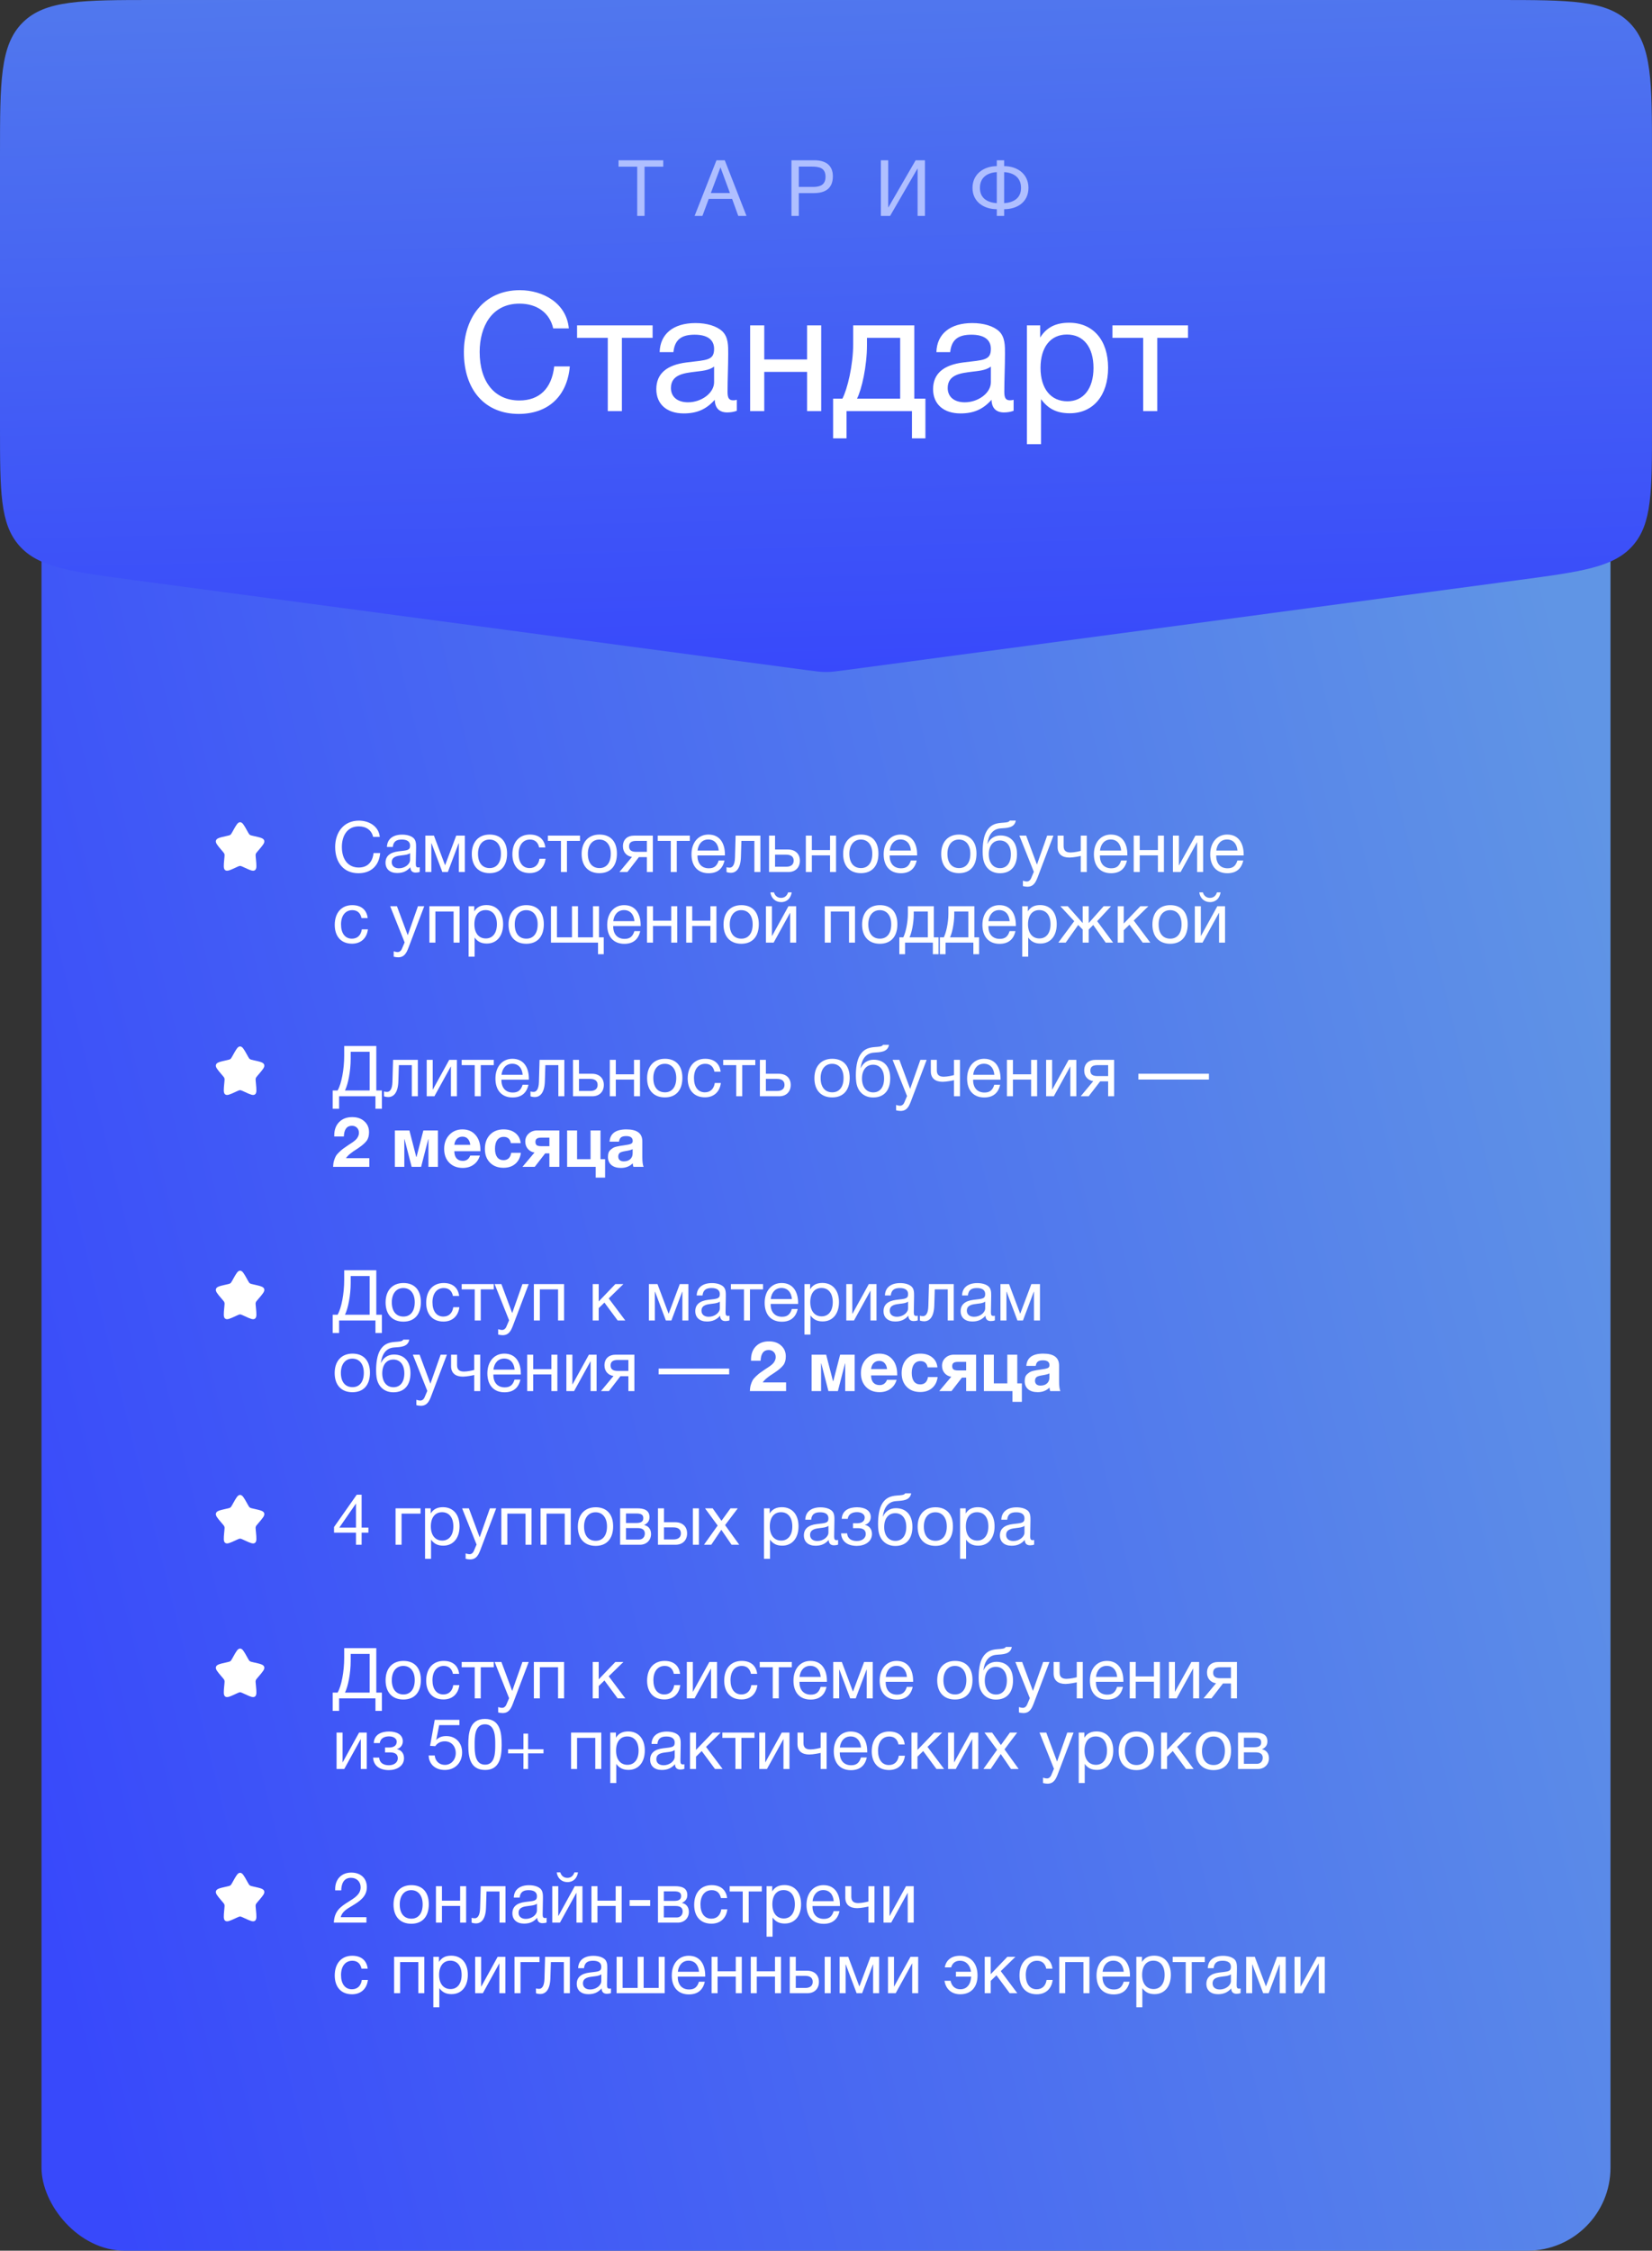
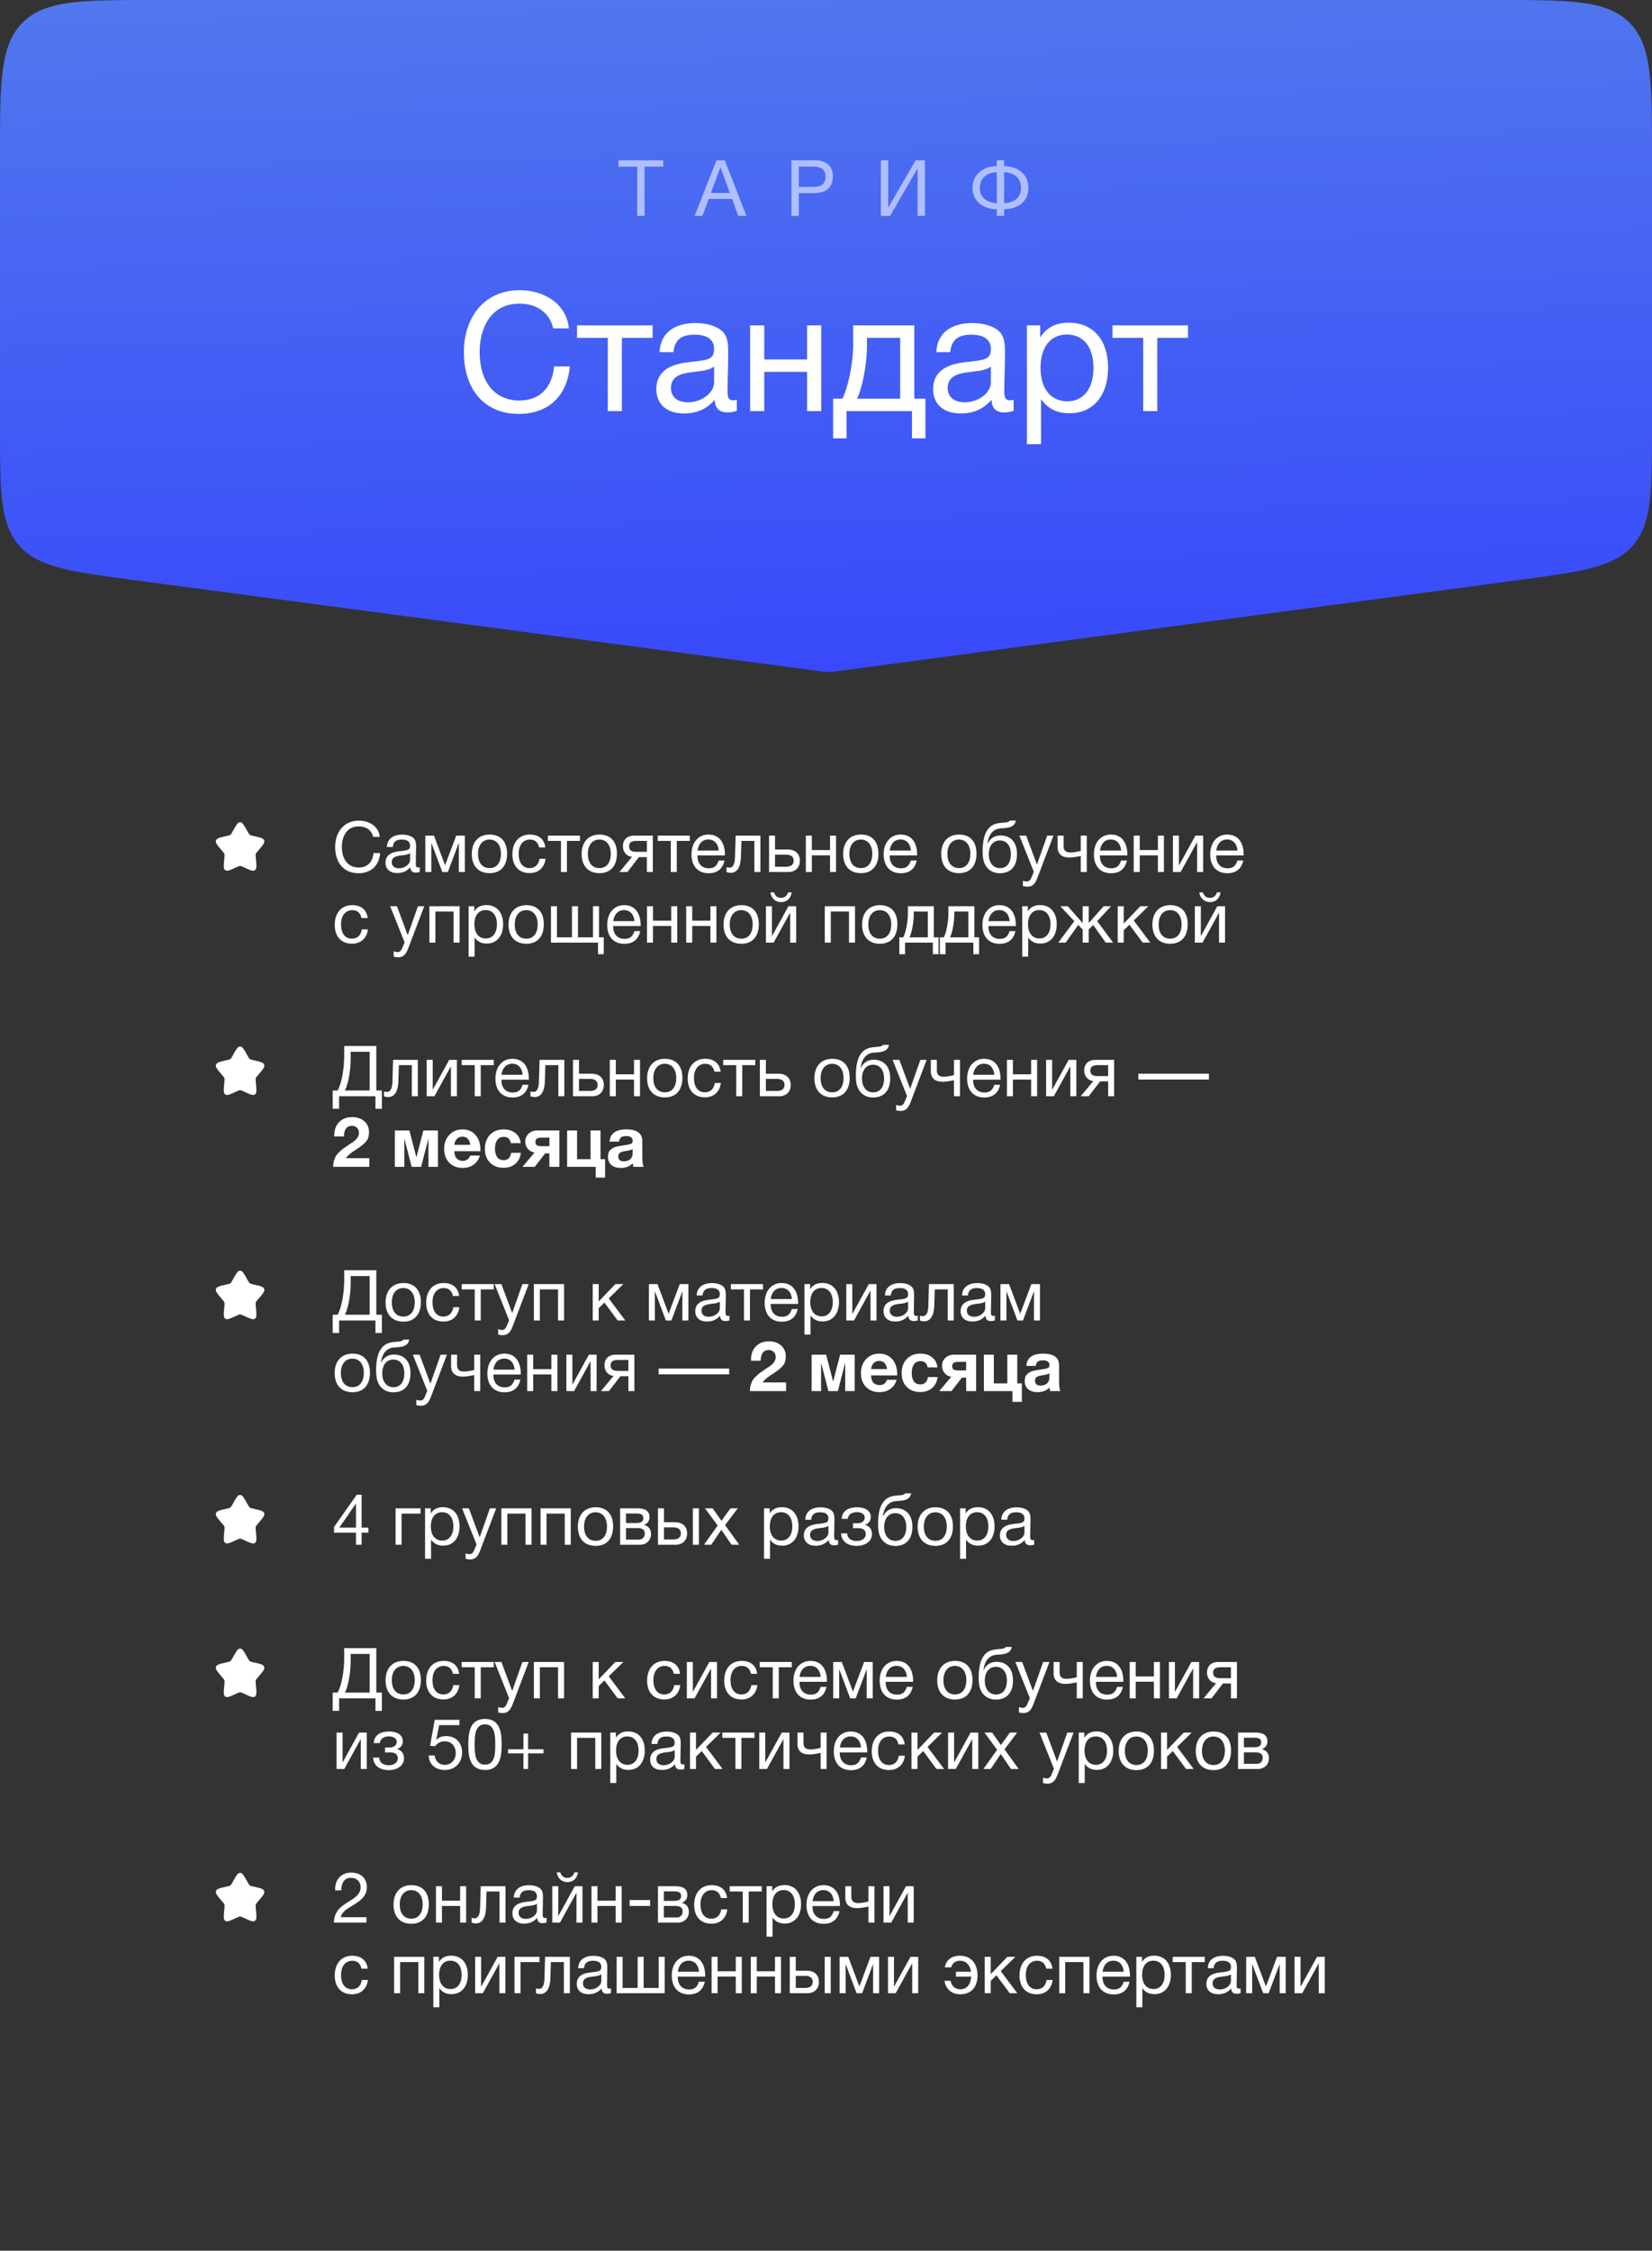
<svg xmlns="http://www.w3.org/2000/svg" width="398" height="542" viewBox="0 0 398 542" fill="none">
  <rect x="0" y="0" width="398" height="542" fill="#333333" stroke="none" />
-   <rect x="10" y="95" width="378" height="447" rx="20" fill="url(#paint0_linear_1055_96)" />
-   <path d="M360.796 0C378.334 0 387.103 0 392.552 5.448C398 10.897 398 19.666 398 37.204V102.831C398 118.344 398 126.101 393.396 131.362C388.792 136.622 381.104 137.65 365.727 139.706L203.931 161.341C201.469 161.67 200.238 161.834 199 161.834C197.762 161.834 196.531 161.67 194.069 161.341L32.273 139.706C16.896 137.65 9.208 136.622 4.604 131.362C-4.79944e-07 126.101 -4.79944e-07 118.344 -4.79944e-07 102.831V37.204C-4.79944e-07 19.666 -4.79944e-07 10.897 5.448 5.448C10.897 0 19.666 0 37.204 0L360.796 0Z" fill="url(#paint1_linear_1055_96)" />
+   <path d="M360.796 0C378.334 0 387.103 0 392.552 5.448C398 10.897 398 19.666 398 37.204V102.831C398 118.344 398 126.101 393.396 131.362C388.792 136.622 381.104 137.65 365.727 139.706L203.931 161.341C201.469 161.67 200.238 161.834 199 161.834L32.273 139.706C16.896 137.65 9.208 136.622 4.604 131.362C-4.79944e-07 126.101 -4.79944e-07 118.344 -4.79944e-07 102.831V37.204C-4.79944e-07 19.666 -4.79944e-07 10.897 5.448 5.448C10.897 0 19.666 0 37.204 0L360.796 0Z" fill="url(#paint1_linear_1055_96)" />
  <path d="M137.28 88.24C136.64 95.48 132 99.68 124.96 99.68C116.84 99.68 111.76 93.92 111.76 84.8C111.76 76.64 116.48 69.88 125.24 69.88C130.84 69.88 136.48 73 137.04 79.08H133.28C132.44 75.36 129.4 73.12 125.16 73.12C118.4 73.12 115.56 78.76 115.56 84.76C115.56 92 119.2 96.44 125.12 96.44C129.96 96.44 132.92 93.56 133.52 88.24H137.28ZM157.227 81.36H149.827V99H146.427V81.36H139.027V78.36H157.227V81.36ZM177.52 96.28V98.92C176.8 99.2 175.96 99.32 175.2 99.32C173.28 99.32 172.24 98.24 172.2 96.28C170.16 98.56 167.92 99.56 164.72 99.56C160.64 99.56 158.12 97.32 158.12 93.72C158.12 90.04 160.56 87.88 165.44 87.28C170.36 86.68 172.04 86.8 172.04 84C172.04 81.8 170.4 80.6 167.36 80.6C164.2 80.6 162.56 81.76 162.24 84.8H158.92C159.04 80.4 162.24 77.8 167.56 77.8C170.32 77.8 172.68 78.52 174.04 79.8C175.48 81.2 175.44 83.32 175.44 85.16C175.44 88.24 175.28 91.28 175.28 94.36C175.28 95.88 175.64 96.4 176.68 96.4C177 96.4 177.16 96.36 177.52 96.28ZM172.04 88.28C170.76 89.24 169 89.32 167.48 89.52C165 89.84 161.64 90.12 161.64 93.44C161.64 95.56 163.2 96.88 165.76 96.88C168.96 96.88 172.04 94.68 172.04 92.04V88.28ZM184.124 99H180.724V78.36H184.124V86.56H194.444V78.36H197.844V99H194.444V89.56H184.124V99ZM222.951 105.56H219.711V99H203.951V105.56H200.711V96H202.951C204.151 93.72 205.551 87.96 205.551 82.76V78.36H220.271V96H222.951V105.56ZM216.871 96V81.36H208.871V83.08C208.871 88.24 207.591 93.8 206.471 96H216.871ZM244.199 96.28V98.92C243.479 99.2 242.639 99.32 241.879 99.32C239.959 99.32 238.919 98.24 238.879 96.28C236.839 98.56 234.599 99.56 231.399 99.56C227.319 99.56 224.799 97.32 224.799 93.72C224.799 90.04 227.239 87.88 232.119 87.28C237.039 86.68 238.719 86.8 238.719 84C238.719 81.8 237.079 80.6 234.039 80.6C230.879 80.6 229.239 81.76 228.919 84.8H225.599C225.719 80.4 228.919 77.8 234.239 77.8C236.999 77.8 239.359 78.52 240.719 79.8C242.159 81.2 242.119 83.32 242.119 85.16C242.119 88.24 241.959 91.28 241.959 94.36C241.959 95.88 242.319 96.4 243.359 96.4C243.679 96.4 243.839 96.36 244.199 96.28ZM238.719 88.28C237.439 89.24 235.679 89.32 234.159 89.52C231.679 89.84 228.319 90.12 228.319 93.44C228.319 95.56 229.879 96.88 232.439 96.88C235.639 96.88 238.719 94.68 238.719 92.04V88.28ZM250.604 78.36V81.28C252.204 78.72 254.524 77.72 257.564 77.72C263.324 77.72 266.964 81.88 266.964 88.56C266.964 95.24 263.364 99.52 257.724 99.52C254.684 99.52 252.564 98.52 250.804 96.12V106.96H247.404V78.36H250.604ZM257.044 80.56C253.084 80.56 250.684 83.6 250.684 88.6C250.684 93.6 253.164 96.64 257.164 96.64C261.044 96.64 263.444 93.56 263.444 88.6C263.444 83.6 261.044 80.56 257.044 80.56ZM286.212 81.36H278.812V99H275.412V81.36H268.012V78.36H286.212V81.36Z" fill="white" />
  <path d="M159.787 38.597V40.14H155.287V52H153.518V40.14H149.019V38.597H159.787ZM174.61 38.597L179.843 52H177.866L176.379 47.896H170.751L169.226 52H167.343L172.614 38.597H174.61ZM175.852 46.484L173.574 40.291L171.259 46.484H175.852ZM190.675 38.597H196.191C198.751 38.597 200.653 39.67 200.653 42.456C200.653 45.487 198.695 46.503 196.078 46.503H192.445V52H190.675V38.597ZM192.445 40.122V45.016H195.852C197.565 45.016 198.883 44.545 198.883 42.569C198.883 40.423 197.358 40.122 195.607 40.122H192.445ZM212.219 52V38.597H213.989V49.948H214.026L220.596 38.597H222.836V52H221.067V40.611H221.029L214.44 52H212.219ZM247.773 45.242C247.773 48.743 244.968 50.381 241.919 50.381V52H240.149V50.381C237.099 50.381 234.295 48.649 234.295 45.242C234.295 41.853 237.099 40.009 240.149 40.009V38.597H241.919V40.009C245.025 40.009 247.773 41.835 247.773 45.242ZM245.985 45.242C245.985 42.757 244.215 41.571 241.919 41.458V48.932C244.215 48.762 245.985 47.727 245.985 45.242ZM240.149 48.932V41.458C237.852 41.571 236.083 42.757 236.083 45.242C236.083 47.727 237.852 48.762 240.149 48.932Z" fill="#AFBFFF" />
  <path d="M91.594 205.427C91.322 208.504 89.35 210.289 86.358 210.289C82.907 210.289 80.748 207.841 80.748 203.965C80.748 200.497 82.754 197.624 86.477 197.624C88.857 197.624 91.254 198.95 91.492 201.534H89.894C89.537 199.953 88.245 199.001 86.443 199.001C83.57 199.001 82.363 201.398 82.363 203.948C82.363 207.025 83.91 208.912 86.426 208.912C88.483 208.912 89.741 207.688 89.996 205.427H91.594ZM101.126 208.844V209.966C100.82 210.085 100.463 210.136 100.14 210.136C99.324 210.136 98.882 209.677 98.865 208.844C97.998 209.813 97.046 210.238 95.686 210.238C93.952 210.238 92.881 209.286 92.881 207.756C92.881 206.192 93.918 205.274 95.992 205.019C98.083 204.764 98.797 204.815 98.797 203.625C98.797 202.69 98.1 202.18 96.808 202.18C95.465 202.18 94.768 202.673 94.632 203.965H93.221C93.272 202.095 94.632 200.99 96.893 200.99C98.066 200.99 99.069 201.296 99.647 201.84C100.259 202.435 100.242 203.336 100.242 204.118C100.242 205.427 100.174 206.719 100.174 208.028C100.174 208.674 100.327 208.895 100.769 208.895C100.905 208.895 100.973 208.878 101.126 208.844ZM98.797 205.444C98.253 205.852 97.505 205.886 96.859 205.971C95.805 206.107 94.377 206.226 94.377 207.637C94.377 208.538 95.04 209.099 96.128 209.099C97.488 209.099 98.797 208.164 98.797 207.042V205.444ZM111.99 210H110.545V203.081H110.494L107.893 210H106.567L103.966 203.081H103.915V210H102.47V201.228H104.544L107.213 208.334H107.247L109.916 201.228H111.99V210ZM117.967 200.973C120.619 200.973 122.166 202.656 122.166 205.563C122.166 208.538 120.619 210.272 117.95 210.272C115.264 210.272 113.666 208.538 113.666 205.648C113.666 202.758 115.315 200.973 117.967 200.973ZM117.933 202.18C116.233 202.18 115.162 203.523 115.162 205.614C115.162 207.773 116.199 209.048 117.967 209.048C119.667 209.048 120.687 207.756 120.687 205.597C120.687 203.506 119.633 202.18 117.933 202.18ZM131.435 206.804C131.18 208.895 129.786 210.255 127.61 210.255C124.89 210.255 123.445 208.402 123.445 205.733C123.445 202.809 125.077 200.973 127.661 200.973C129.803 200.973 131.146 202.095 131.384 204.084H129.888C129.633 202.843 128.868 202.18 127.678 202.18C126.012 202.18 124.958 203.506 124.958 205.614C124.958 207.756 125.944 209.048 127.576 209.048C128.885 209.048 129.752 208.249 129.973 206.804H131.435ZM139.733 202.503H136.588V210H135.143V202.503H131.998V201.228H139.733V202.503ZM144.43 200.973C147.082 200.973 148.629 202.656 148.629 205.563C148.629 208.538 147.082 210.272 144.413 210.272C141.727 210.272 140.129 208.538 140.129 205.648C140.129 202.758 141.778 200.973 144.43 200.973ZM144.396 202.18C142.696 202.18 141.625 203.523 141.625 205.614C141.625 207.773 142.662 209.048 144.43 209.048C146.13 209.048 147.15 207.756 147.15 205.597C147.15 203.506 146.096 202.18 144.396 202.18ZM157.286 210H155.841V206.413H153.92L151.149 210H149.228L152.254 206.362C151.013 206.175 150.078 205.257 150.078 203.812C150.078 202.163 151.132 201.228 152.832 201.228H157.286V210ZM155.841 202.503H153.291C152.101 202.503 151.557 202.928 151.557 203.812C151.557 204.713 152.084 205.138 153.291 205.138H155.841V202.503ZM166.196 202.503H163.051V210H161.606V202.503H158.461V201.228H166.196V202.503ZM174.548 207.229C174.106 209.252 172.797 210.289 170.723 210.289C168.139 210.289 166.592 208.589 166.592 205.733C166.592 202.894 168.241 200.973 170.672 200.973C173.562 200.973 174.65 203.268 174.65 205.801V206.005H168.054L168.037 206.107C168.037 207.977 169.074 209.099 170.774 209.099C172.032 209.099 172.729 208.555 173.137 207.229H174.548ZM173.154 204.832C173.018 203.166 172.083 202.163 170.638 202.163C169.227 202.163 168.241 203.183 168.054 204.832H173.154ZM183.193 201.228V210H181.748V202.503H178.62L178.501 206.379C178.416 209.252 177.294 210.187 176.07 210.187C175.645 210.187 175.22 210.085 175.033 210V208.827C175.22 208.929 175.611 208.946 175.798 208.946C176.376 208.946 177.022 208.436 177.073 206.532L177.226 201.228H183.193ZM192.707 207.263C192.707 208.912 191.636 210 189.919 210H185.278V201.228H186.723V204.577H189.851C191.568 204.577 192.707 205.597 192.707 207.263ZM189.392 205.818H186.723V208.725H189.392C190.582 208.725 191.211 208.198 191.211 207.263C191.211 206.328 190.599 205.818 189.392 205.818ZM195.59 210H194.145V201.228H195.59V204.713H199.976V201.228H201.421V210H199.976V205.988H195.59V210ZM207.433 200.973C210.085 200.973 211.632 202.656 211.632 205.563C211.632 208.538 210.085 210.272 207.416 210.272C204.73 210.272 203.132 208.538 203.132 205.648C203.132 202.758 204.781 200.973 207.433 200.973ZM207.399 202.18C205.699 202.18 204.628 203.523 204.628 205.614C204.628 207.773 205.665 209.048 207.433 209.048C209.133 209.048 210.153 207.756 210.153 205.597C210.153 203.506 209.099 202.18 207.399 202.18ZM220.85 207.229C220.408 209.252 219.099 210.289 217.025 210.289C214.441 210.289 212.894 208.589 212.894 205.733C212.894 202.894 214.543 200.973 216.974 200.973C219.864 200.973 220.952 203.268 220.952 205.801V206.005H214.356L214.339 206.107C214.339 207.977 215.376 209.099 217.076 209.099C218.334 209.099 219.031 208.555 219.439 207.229H220.85ZM219.456 204.832C219.32 203.166 218.385 202.163 216.94 202.163C215.529 202.163 214.543 203.183 214.356 204.832H219.456ZM231.057 200.973C233.709 200.973 235.256 202.656 235.256 205.563C235.256 208.538 233.709 210.272 231.04 210.272C228.354 210.272 226.756 208.538 226.756 205.648C226.756 202.758 228.405 200.973 231.057 200.973ZM231.023 202.18C229.323 202.18 228.252 203.523 228.252 205.614C228.252 207.773 229.289 209.048 231.057 209.048C232.757 209.048 233.777 207.756 233.777 205.597C233.777 203.506 232.723 202.18 231.023 202.18ZM237.793 200.004C238.575 198.797 239.595 198.27 241.261 198.151C242.366 198.066 243.046 198.049 243.284 197.607H244.729C244.406 199.409 242.587 199.375 241.057 199.494C239.136 199.63 238.15 201.109 237.895 203.183H237.946C238.439 202.027 239.561 201.194 241.023 201.194C243.488 201.194 245.018 202.826 245.018 205.682C245.018 208.606 243.505 210.289 240.904 210.289C238.847 210.289 237.198 209.048 236.841 206.634C236.773 206.158 236.739 205.614 236.739 205.036C236.739 203.353 236.943 201.313 237.793 200.004ZM238.218 205.733C238.218 207.705 239.221 209.065 240.921 209.065C242.536 209.065 243.539 207.841 243.539 205.716C243.539 203.659 242.519 202.401 240.887 202.401C239.255 202.401 238.218 203.676 238.218 205.733ZM253.798 201.228L250.041 211.122C249.565 212.363 249.072 213.536 247.508 213.536C247.134 213.536 246.794 213.468 246.437 213.383V212.091C246.896 212.227 247.117 212.278 247.372 212.278C247.848 212.278 248.222 211.955 248.392 211.547L249.072 209.949L245.587 201.228H247.219L249.82 208.215L252.285 201.228H253.798ZM261.822 210H260.377V206.124C260.071 206.209 258.541 206.515 257.657 206.515C255.906 206.515 254.801 205.699 254.801 203.999V201.228H256.246V203.761C256.246 204.883 256.858 205.291 257.929 205.291C258.779 205.291 260.054 205.002 260.377 204.9V201.228H261.822V210ZM271.501 207.229C271.059 209.252 269.75 210.289 267.676 210.289C265.092 210.289 263.545 208.589 263.545 205.733C263.545 202.894 265.194 200.973 267.625 200.973C270.515 200.973 271.603 203.268 271.603 205.801V206.005H265.007L264.99 206.107C264.99 207.977 266.027 209.099 267.727 209.099C268.985 209.099 269.682 208.555 270.09 207.229H271.501ZM270.107 204.832C269.971 203.166 269.036 202.163 267.591 202.163C266.18 202.163 265.194 203.183 265.007 204.832H270.107ZM274.58 210H273.135V201.228H274.58V204.713H278.966V201.228H280.411V210H278.966V205.988H274.58V210ZM284.434 210H282.581V201.228H284.026V208.385H284.06L288.004 201.228H289.857V210H288.412V202.843H288.378L284.434 210ZM299.524 207.229C299.082 209.252 297.773 210.289 295.699 210.289C293.115 210.289 291.568 208.589 291.568 205.733C291.568 202.894 293.217 200.973 295.648 200.973C298.538 200.973 299.626 203.268 299.626 205.801V206.005H293.03L293.013 206.107C293.013 207.977 294.05 209.099 295.75 209.099C297.008 209.099 297.705 208.555 298.113 207.229H299.524ZM298.13 204.832C297.994 203.166 297.059 202.163 295.614 202.163C294.203 202.163 293.217 203.183 293.03 204.832H298.13ZM88.636 223.804C88.381 225.895 86.987 227.255 84.811 227.255C82.091 227.255 80.646 225.402 80.646 222.733C80.646 219.809 82.278 217.973 84.862 217.973C87.004 217.973 88.347 219.095 88.585 221.084H87.089C86.834 219.843 86.069 219.18 84.879 219.18C83.213 219.18 82.159 220.506 82.159 222.614C82.159 224.756 83.145 226.048 84.777 226.048C86.086 226.048 86.953 225.249 87.174 223.804H88.636ZM102.209 218.228L98.452 228.122C97.976 229.363 97.483 230.536 95.919 230.536C95.545 230.536 95.205 230.468 94.848 230.383V229.091C95.307 229.227 95.528 229.278 95.783 229.278C96.259 229.278 96.633 228.955 96.803 228.547L97.483 226.949L93.998 218.228H95.63L98.231 225.215L100.696 218.228H102.209ZM104.895 227H103.45V218.228H110.726V227H109.281V219.503H104.895V227ZM114.257 218.228V219.469C114.937 218.381 115.923 217.956 117.215 217.956C119.663 217.956 121.21 219.724 121.21 222.563C121.21 225.402 119.68 227.221 117.283 227.221C115.991 227.221 115.09 226.796 114.342 225.776V230.383H112.897V218.228H114.257ZM116.994 219.163C115.311 219.163 114.291 220.455 114.291 222.58C114.291 224.705 115.345 225.997 117.045 225.997C118.694 225.997 119.714 224.688 119.714 222.58C119.714 220.455 118.694 219.163 116.994 219.163ZM126.816 217.973C129.468 217.973 131.015 219.656 131.015 222.563C131.015 225.538 129.468 227.272 126.799 227.272C124.113 227.272 122.515 225.538 122.515 222.648C122.515 219.758 124.164 217.973 126.816 217.973ZM126.782 219.18C125.082 219.18 124.011 220.523 124.011 222.614C124.011 224.773 125.048 226.048 126.816 226.048C128.516 226.048 129.536 224.756 129.536 222.597C129.536 220.506 128.482 219.18 126.782 219.18ZM132.735 227V218.228H134.18V225.725H137.801V218.228H139.246V225.725H142.867V218.228H144.312V225.725H145.451V229.788H144.074V227H132.735ZM154.244 224.229C153.802 226.252 152.493 227.289 150.419 227.289C147.835 227.289 146.288 225.589 146.288 222.733C146.288 219.894 147.937 217.973 150.368 217.973C153.258 217.973 154.346 220.268 154.346 222.801V223.005H147.75L147.733 223.107C147.733 224.977 148.77 226.099 150.47 226.099C151.728 226.099 152.425 225.555 152.833 224.229H154.244ZM152.85 221.832C152.714 220.166 151.779 219.163 150.334 219.163C148.923 219.163 147.937 220.183 147.75 221.832H152.85ZM157.323 227H155.878V218.228H157.323V221.713H161.709V218.228H163.154V227H161.709V222.988H157.323V227ZM166.769 227H165.324V218.228H166.769V221.713H171.155V218.228H172.6V227H171.155V222.988H166.769V227ZM178.613 217.973C181.265 217.973 182.812 219.656 182.812 222.563C182.812 225.538 181.265 227.272 178.596 227.272C175.91 227.272 174.312 225.538 174.312 222.648C174.312 219.758 175.961 217.973 178.613 217.973ZM178.579 219.18C176.879 219.18 175.808 220.523 175.808 222.614C175.808 224.773 176.845 226.048 178.613 226.048C180.313 226.048 181.333 224.756 181.333 222.597C181.333 220.506 180.279 219.18 178.579 219.18ZM190.737 214.896C190.516 216.256 189.666 217.242 188.187 217.242C186.776 217.242 185.773 216.256 185.603 214.896H186.47C186.708 215.712 187.303 216.222 188.17 216.222C189.054 216.222 189.598 215.712 189.87 214.896H190.737ZM186.385 227H184.532V218.228H185.977V225.385H186.011L189.955 218.228H191.808V227H190.363V219.843H190.329L186.385 227ZM200.155 227H198.71V218.228H205.986V227H204.541V219.503H200.155V227ZM211.998 217.973C214.65 217.973 216.197 219.656 216.197 222.563C216.197 225.538 214.65 227.272 211.981 227.272C209.295 227.272 207.697 225.538 207.697 222.648C207.697 219.758 209.346 217.973 211.998 217.973ZM211.964 219.18C210.264 219.18 209.193 220.523 209.193 222.614C209.193 224.773 210.23 226.048 211.998 226.048C213.698 226.048 214.718 224.756 214.718 222.597C214.718 220.506 213.664 219.18 211.964 219.18ZM226.119 229.788H224.742V227H218.044V229.788H216.667V225.725H217.619C218.129 224.756 218.724 222.308 218.724 220.098V218.228H224.98V225.725H226.119V229.788ZM223.535 225.725V219.503H220.135V220.234C220.135 222.427 219.591 224.79 219.115 225.725H223.535ZM235.881 229.788H234.504V227H227.806V229.788H226.429V225.725H227.381C227.891 224.756 228.486 222.308 228.486 220.098V218.228H234.742V225.725H235.881V229.788ZM233.297 225.725V219.503H229.897V220.234C229.897 222.427 229.353 224.79 228.877 225.725H233.297ZM244.64 224.229C244.198 226.252 242.889 227.289 240.815 227.289C238.231 227.289 236.684 225.589 236.684 222.733C236.684 219.894 238.333 217.973 240.764 217.973C243.654 217.973 244.742 220.268 244.742 222.801V223.005H238.146L238.129 223.107C238.129 224.977 239.166 226.099 240.866 226.099C242.124 226.099 242.821 225.555 243.229 224.229H244.64ZM243.246 221.832C243.11 220.166 242.175 219.163 240.73 219.163C239.319 219.163 238.333 220.183 238.146 221.832H243.246ZM247.634 218.228V219.469C248.314 218.381 249.3 217.956 250.592 217.956C253.04 217.956 254.587 219.724 254.587 222.563C254.587 225.402 253.057 227.221 250.66 227.221C249.368 227.221 248.467 226.796 247.719 225.776V230.383H246.274V218.228H247.634ZM250.371 219.163C248.688 219.163 247.668 220.455 247.668 222.58C247.668 224.705 248.722 225.997 250.422 225.997C252.071 225.997 253.091 224.688 253.091 222.58C253.091 220.455 252.071 219.163 250.371 219.163ZM259.758 222.75L256.749 227H254.964L258.806 221.832L255.457 218.228H257.242L260.812 222.257H260.846V218.228H262.291V222.257H262.325L265.895 218.228H267.68L264.331 221.832L268.173 227H266.388L263.379 222.75L262.291 223.855V227H260.846V223.855L259.758 222.75ZM277.137 227H275.301L272.105 222.682L270.728 224.025V227H269.283V218.228H270.728V222.41L274.74 218.228H276.678L273.142 221.679L277.137 227ZM281.941 217.973C284.593 217.973 286.14 219.656 286.14 222.563C286.14 225.538 284.593 227.272 281.924 227.272C279.238 227.272 277.64 225.538 277.64 222.648C277.64 219.758 279.289 217.973 281.941 217.973ZM281.907 219.18C280.207 219.18 279.136 220.523 279.136 222.614C279.136 224.773 280.173 226.048 281.941 226.048C283.641 226.048 284.661 224.756 284.661 222.597C284.661 220.506 283.607 219.18 281.907 219.18ZM294.065 214.896C293.844 216.256 292.994 217.242 291.515 217.242C290.104 217.242 289.101 216.256 288.931 214.896H289.798C290.036 215.712 290.631 216.222 291.498 216.222C292.382 216.222 292.926 215.712 293.198 214.896H294.065ZM289.713 227H287.86V218.228H289.305V225.385H289.339L293.283 218.228H295.136V227H293.691V219.843H293.657L289.713 227ZM92.002 267.009H90.455V264H81.7V267.009H80.153V262.606H81.343C82.261 260.974 82.924 257.574 82.924 254.242V251.896H90.659V262.606H92.002V267.009ZM89.061 262.606V253.29H84.488V254.939C84.488 257.948 83.859 261.093 83.111 262.606H89.061ZM100.667 255.228V264H99.222V256.503H96.094L95.975 260.379C95.89 263.252 94.768 264.187 93.544 264.187C93.119 264.187 92.694 264.085 92.507 264V262.827C92.694 262.929 93.085 262.946 93.272 262.946C93.85 262.946 94.496 262.436 94.547 260.532L94.7 255.228H100.667ZM104.656 264H102.803V255.228H104.248V262.385H104.282L108.226 255.228H110.079V264H108.634V256.843H108.6L104.656 264ZM118.964 256.503H115.819V264H114.374V256.503H111.229V255.228H118.964V256.503ZM127.316 261.229C126.874 263.252 125.565 264.289 123.491 264.289C120.907 264.289 119.36 262.589 119.36 259.733C119.36 256.894 121.009 254.973 123.44 254.973C126.33 254.973 127.418 257.268 127.418 259.801V260.005H120.822L120.805 260.107C120.805 261.977 121.842 263.099 123.542 263.099C124.8 263.099 125.497 262.555 125.905 261.229H127.316ZM125.922 258.832C125.786 257.166 124.851 256.163 123.406 256.163C121.995 256.163 121.009 257.183 120.822 258.832H125.922ZM135.961 255.228V264H134.516V256.503H131.388L131.269 260.379C131.184 263.252 130.062 264.187 128.838 264.187C128.413 264.187 127.988 264.085 127.801 264V262.827C127.988 262.929 128.379 262.946 128.566 262.946C129.144 262.946 129.79 262.436 129.841 260.532L129.994 255.228H135.961ZM145.476 261.263C145.476 262.912 144.405 264 142.688 264H138.047V255.228H139.492V258.577H142.62C144.337 258.577 145.476 259.597 145.476 261.263ZM142.161 259.818H139.492V262.725H142.161C143.351 262.725 143.98 262.198 143.98 261.263C143.98 260.328 143.368 259.818 142.161 259.818ZM148.358 264H146.913V255.228H148.358V258.713H152.744V255.228H154.189V264H152.744V259.988H148.358V264ZM160.201 254.973C162.853 254.973 164.4 256.656 164.4 259.563C164.4 262.538 162.853 264.272 160.184 264.272C157.498 264.272 155.9 262.538 155.9 259.648C155.9 256.758 157.549 254.973 160.201 254.973ZM160.167 256.18C158.467 256.18 157.396 257.523 157.396 259.614C157.396 261.773 158.433 263.048 160.201 263.048C161.901 263.048 162.921 261.756 162.921 259.597C162.921 257.506 161.867 256.18 160.167 256.18ZM173.669 260.804C173.414 262.895 172.02 264.255 169.844 264.255C167.124 264.255 165.679 262.402 165.679 259.733C165.679 256.809 167.311 254.973 169.895 254.973C172.037 254.973 173.38 256.095 173.618 258.084H172.122C171.867 256.843 171.102 256.18 169.912 256.18C168.246 256.18 167.192 257.506 167.192 259.614C167.192 261.756 168.178 263.048 169.81 263.048C171.119 263.048 171.986 262.249 172.207 260.804H173.669ZM181.967 256.503H178.822V264H177.377V256.503H174.232V255.228H181.967V256.503ZM190.499 261.263C190.499 262.912 189.428 264 187.711 264H183.07V255.228H184.515V258.577H187.643C189.36 258.577 190.499 259.597 190.499 261.263ZM187.184 259.818H184.515V262.725H187.184C188.374 262.725 189.003 262.198 189.003 261.263C189.003 260.328 188.391 259.818 187.184 259.818ZM200.51 254.973C203.162 254.973 204.709 256.656 204.709 259.563C204.709 262.538 203.162 264.272 200.493 264.272C197.807 264.272 196.209 262.538 196.209 259.648C196.209 256.758 197.858 254.973 200.51 254.973ZM200.476 256.18C198.776 256.18 197.705 257.523 197.705 259.614C197.705 261.773 198.742 263.048 200.51 263.048C202.21 263.048 203.23 261.756 203.23 259.597C203.23 257.506 202.176 256.18 200.476 256.18ZM207.246 254.004C208.028 252.797 209.048 252.27 210.714 252.151C211.819 252.066 212.499 252.049 212.737 251.607H214.182C213.859 253.409 212.04 253.375 210.51 253.494C208.589 253.63 207.603 255.109 207.348 257.183H207.399C207.892 256.027 209.014 255.194 210.476 255.194C212.941 255.194 214.471 256.826 214.471 259.682C214.471 262.606 212.958 264.289 210.357 264.289C208.3 264.289 206.651 263.048 206.294 260.634C206.226 260.158 206.192 259.614 206.192 259.036C206.192 257.353 206.396 255.313 207.246 254.004ZM207.671 259.733C207.671 261.705 208.674 263.065 210.374 263.065C211.989 263.065 212.992 261.841 212.992 259.716C212.992 257.659 211.972 256.401 210.34 256.401C208.708 256.401 207.671 257.676 207.671 259.733ZM223.251 255.228L219.494 265.122C219.018 266.363 218.525 267.536 216.961 267.536C216.587 267.536 216.247 267.468 215.89 267.383V266.091C216.349 266.227 216.57 266.278 216.825 266.278C217.301 266.278 217.675 265.955 217.845 265.547L218.525 263.949L215.04 255.228H216.672L219.273 262.215L221.738 255.228H223.251ZM231.275 264H229.83V260.124C229.524 260.209 227.994 260.515 227.11 260.515C225.359 260.515 224.254 259.699 224.254 257.999V255.228H225.699V257.761C225.699 258.883 226.311 259.291 227.382 259.291C228.232 259.291 229.507 259.002 229.83 258.9V255.228H231.275V264ZM240.954 261.229C240.512 263.252 239.203 264.289 237.129 264.289C234.545 264.289 232.998 262.589 232.998 259.733C232.998 256.894 234.647 254.973 237.078 254.973C239.968 254.973 241.056 257.268 241.056 259.801V260.005H234.46L234.443 260.107C234.443 261.977 235.48 263.099 237.18 263.099C238.438 263.099 239.135 262.555 239.543 261.229H240.954ZM239.56 258.832C239.424 257.166 238.489 256.163 237.044 256.163C235.633 256.163 234.647 257.183 234.46 258.832H239.56ZM244.033 264H242.588V255.228H244.033V258.713H248.419V255.228H249.864V264H248.419V259.988H244.033V264ZM253.887 264H252.034V255.228H253.479V262.385H253.513L257.457 255.228H259.31V264H257.865V256.843H257.831L253.887 264ZM268.417 264H266.972V260.413H265.051L262.28 264H260.359L263.385 260.362C262.144 260.175 261.209 259.257 261.209 257.812C261.209 256.163 262.263 255.228 263.963 255.228H268.417V264ZM266.972 256.503H264.422C263.232 256.503 262.688 256.928 262.688 257.812C262.688 258.713 263.215 259.138 264.422 259.138H266.972V256.503ZM291.255 258.577V259.971H274.255V258.577H291.255ZM88.976 278.909V281H80.255C80.266 280.467 80.334 279.98 80.459 279.538C80.595 279.085 80.748 278.705 80.918 278.399C81.099 278.093 81.371 277.77 81.734 277.43C82.097 277.09 82.414 276.818 82.686 276.614C82.969 276.41 83.377 276.127 83.91 275.764C83.978 275.719 84.159 275.6 84.454 275.407C84.749 275.214 84.953 275.078 85.066 274.999C85.179 274.92 85.349 274.784 85.576 274.591C85.803 274.387 85.961 274.211 86.052 274.064C86.154 273.917 86.25 273.735 86.341 273.52C86.432 273.293 86.477 273.061 86.477 272.823C86.477 272.302 86.318 271.888 86.001 271.582C85.695 271.265 85.287 271.106 84.777 271.106C83.553 271.106 82.907 271.967 82.839 273.69H80.527V273.435C80.527 272.086 80.918 271.015 81.7 270.222C82.482 269.417 83.536 269.015 84.862 269.015C86.063 269.015 87.038 269.355 87.786 270.035C88.534 270.704 88.908 271.576 88.908 272.653C88.908 273.526 88.71 274.223 88.313 274.744C87.916 275.265 87.293 275.815 86.443 276.393C86.33 276.472 86.12 276.614 85.814 276.818C85.508 277.011 85.264 277.169 85.083 277.294C84.913 277.419 84.703 277.577 84.454 277.77C84.205 277.963 83.989 278.155 83.808 278.348C83.627 278.529 83.474 278.716 83.349 278.909H88.976ZM105.5 281H103.222V274.336H103.171L101.454 281H99.176L97.459 274.336H97.408V281H95.13V272.228H98.632L100.281 278.603H100.349L101.998 272.228H105.5V281ZM115.609 278.28C115.337 279.221 114.833 279.952 114.096 280.473C113.371 280.994 112.504 281.255 111.495 281.255C110.147 281.255 109.059 280.836 108.231 279.997C107.415 279.158 107.007 278.048 107.007 276.665C107.007 275.305 107.421 274.183 108.248 273.299C109.076 272.415 110.13 271.973 111.41 271.973C112.736 271.973 113.79 272.426 114.572 273.333C115.354 274.228 115.745 275.447 115.745 276.988V277.226H109.455C109.467 277.985 109.648 278.563 109.999 278.96C110.362 279.357 110.866 279.555 111.512 279.555C112.362 279.555 112.957 279.13 113.297 278.28H115.609ZM113.297 275.696C113.241 275.118 113.054 274.648 112.736 274.285C112.419 273.911 111.977 273.724 111.41 273.724C110.878 273.724 110.436 273.9 110.084 274.251C109.733 274.602 109.523 275.084 109.455 275.696H113.297ZM125.49 277.617C125.343 278.75 124.895 279.634 124.147 280.269C123.41 280.904 122.458 281.221 121.291 281.221C119.942 281.221 118.86 280.807 118.044 279.98C117.228 279.153 116.82 278.053 116.82 276.682C116.82 275.265 117.228 274.126 118.044 273.265C118.871 272.404 119.965 271.973 121.325 271.973C122.492 271.973 123.444 272.273 124.181 272.874C124.918 273.463 125.337 274.268 125.439 275.288H123.076C122.895 274.279 122.317 273.775 121.342 273.775C120.685 273.775 120.169 274.03 119.795 274.54C119.432 275.039 119.251 275.736 119.251 276.631C119.251 277.504 119.427 278.184 119.778 278.671C120.141 279.147 120.645 279.385 121.291 279.385C122.345 279.385 122.968 278.796 123.161 277.617H125.49ZM134.759 281H132.362V277.753H131.342L128.826 281H125.868L128.775 277.549C128.129 277.447 127.596 277.158 127.177 276.682C126.757 276.195 126.548 275.6 126.548 274.897C126.548 274.126 126.82 273.492 127.364 272.993C127.908 272.483 128.605 272.228 129.455 272.228H134.759V281ZM132.362 276.019V273.962H130.441C129.908 273.962 129.534 274.047 129.319 274.217C129.103 274.376 128.996 274.631 128.996 274.982C128.996 275.345 129.098 275.611 129.302 275.781C129.517 275.94 129.897 276.019 130.441 276.019H132.362ZM145.778 283.584H143.517V281H136.632V272.228H139.029V279.147H142.276V272.228H144.673V279.147H145.778V283.584ZM155.053 281H152.605C152.525 280.773 152.469 280.49 152.435 280.15C151.698 280.887 150.752 281.255 149.596 281.255C148.621 281.255 147.856 281.023 147.301 280.558C146.745 280.082 146.468 279.43 146.468 278.603C146.468 278.229 146.513 277.9 146.604 277.617C146.706 277.334 146.864 277.096 147.08 276.903C147.306 276.71 147.516 276.552 147.709 276.427C147.913 276.302 148.19 276.2 148.542 276.121C148.893 276.042 149.176 275.985 149.392 275.951C149.607 275.906 149.907 275.86 150.293 275.815C151.143 275.702 151.709 275.583 151.993 275.458C152.287 275.333 152.435 275.101 152.435 274.761C152.435 273.979 151.908 273.588 150.854 273.588C150.298 273.588 149.89 273.69 149.63 273.894C149.369 274.087 149.199 274.432 149.12 274.931H146.859C146.995 272.959 148.349 271.973 150.922 271.973C153.472 271.973 154.747 272.925 154.747 274.829V278.62C154.747 279.731 154.849 280.524 155.053 281ZM152.418 276.733C152.134 276.903 151.568 277.056 150.718 277.192C150.004 277.305 149.539 277.447 149.324 277.617C149.074 277.832 148.95 278.127 148.95 278.501C148.95 278.864 149.063 279.153 149.29 279.368C149.528 279.572 149.856 279.674 150.276 279.674C150.922 279.674 151.437 279.504 151.823 279.164C152.219 278.813 152.418 278.331 152.418 277.719V276.733ZM92.002 321.009H90.455V318H81.7V321.009H80.153V316.606H81.343C82.261 314.974 82.924 311.574 82.924 308.242V305.896H90.659V316.606H92.002V321.009ZM89.061 316.606V307.29H84.488V308.939C84.488 311.948 83.859 315.093 83.111 316.606H89.061ZM97.199 308.973C99.851 308.973 101.398 310.656 101.398 313.563C101.398 316.538 99.851 318.272 97.182 318.272C94.496 318.272 92.898 316.538 92.898 313.648C92.898 310.758 94.547 308.973 97.199 308.973ZM97.165 310.18C95.465 310.18 94.394 311.523 94.394 313.614C94.394 315.773 95.431 317.048 97.199 317.048C98.899 317.048 99.919 315.756 99.919 313.597C99.919 311.506 98.865 310.18 97.165 310.18ZM110.666 314.804C110.411 316.895 109.017 318.255 106.841 318.255C104.121 318.255 102.676 316.402 102.676 313.733C102.676 310.809 104.308 308.973 106.892 308.973C109.034 308.973 110.377 310.095 110.615 312.084H109.119C108.864 310.843 108.099 310.18 106.909 310.18C105.243 310.18 104.189 311.506 104.189 313.614C104.189 315.756 105.175 317.048 106.807 317.048C108.116 317.048 108.983 316.249 109.204 314.804H110.666ZM118.964 310.503H115.819V318H114.374V310.503H111.229V309.228H118.964V310.503ZM127.377 309.228L123.62 319.122C123.144 320.363 122.651 321.536 121.087 321.536C120.713 321.536 120.373 321.468 120.016 321.383V320.091C120.475 320.227 120.696 320.278 120.951 320.278C121.427 320.278 121.801 319.955 121.971 319.547L122.651 317.949L119.166 309.228H120.798L123.399 316.215L125.864 309.228H127.377ZM130.063 318H128.618V309.228H135.894V318H134.449V310.503H130.063V318ZM150.65 318H148.814L145.618 313.682L144.241 315.025V318H142.796V309.228H144.241V313.41L148.253 309.228H150.191L146.655 312.679L150.65 318ZM165.846 318H164.401V311.081H164.35L161.749 318H160.423L157.822 311.081H157.771V318H156.326V309.228H158.4L161.069 316.334H161.103L163.772 309.228H165.846V318ZM175.75 316.844V317.966C175.444 318.085 175.087 318.136 174.764 318.136C173.948 318.136 173.506 317.677 173.489 316.844C172.622 317.813 171.67 318.238 170.31 318.238C168.576 318.238 167.505 317.286 167.505 315.756C167.505 314.192 168.542 313.274 170.616 313.019C172.707 312.764 173.421 312.815 173.421 311.625C173.421 310.69 172.724 310.18 171.432 310.18C170.089 310.18 169.392 310.673 169.256 311.965H167.845C167.896 310.095 169.256 308.99 171.517 308.99C172.69 308.99 173.693 309.296 174.271 309.84C174.883 310.435 174.866 311.336 174.866 312.118C174.866 313.427 174.798 314.719 174.798 316.028C174.798 316.674 174.951 316.895 175.393 316.895C175.529 316.895 175.597 316.878 175.75 316.844ZM173.421 313.444C172.877 313.852 172.129 313.886 171.483 313.971C170.429 314.107 169.001 314.226 169.001 315.637C169.001 316.538 169.664 317.099 170.752 317.099C172.112 317.099 173.421 316.164 173.421 315.042V313.444ZM183.826 310.503H180.681V318H179.236V310.503H176.091V309.228H183.826V310.503ZM192.179 315.229C191.737 317.252 190.428 318.289 188.354 318.289C185.77 318.289 184.223 316.589 184.223 313.733C184.223 310.894 185.872 308.973 188.303 308.973C191.193 308.973 192.281 311.268 192.281 313.801V314.005H185.685L185.668 314.107C185.668 315.977 186.705 317.099 188.405 317.099C189.663 317.099 190.36 316.555 190.768 315.229H192.179ZM190.785 312.832C190.649 311.166 189.714 310.163 188.269 310.163C186.858 310.163 185.872 311.183 185.685 312.832H190.785ZM195.173 309.228V310.469C195.853 309.381 196.839 308.956 198.131 308.956C200.579 308.956 202.126 310.724 202.126 313.563C202.126 316.402 200.596 318.221 198.199 318.221C196.907 318.221 196.006 317.796 195.258 316.776V321.383H193.813V309.228H195.173ZM197.91 310.163C196.227 310.163 195.207 311.455 195.207 313.58C195.207 315.705 196.261 316.997 197.961 316.997C199.61 316.997 200.63 315.688 200.63 313.58C200.63 311.455 199.61 310.163 197.91 310.163ZM205.743 318H203.89V309.228H205.335V316.385H205.369L209.313 309.228H211.166V318H209.721V310.843H209.687L205.743 318ZM221.105 316.844V317.966C220.799 318.085 220.442 318.136 220.119 318.136C219.303 318.136 218.861 317.677 218.844 316.844C217.977 317.813 217.025 318.238 215.665 318.238C213.931 318.238 212.86 317.286 212.86 315.756C212.86 314.192 213.897 313.274 215.971 313.019C218.062 312.764 218.776 312.815 218.776 311.625C218.776 310.69 218.079 310.18 216.787 310.18C215.444 310.18 214.747 310.673 214.611 311.965H213.2C213.251 310.095 214.611 308.99 216.872 308.99C218.045 308.99 219.048 309.296 219.626 309.84C220.238 310.435 220.221 311.336 220.221 312.118C220.221 313.427 220.153 314.719 220.153 316.028C220.153 316.674 220.306 316.895 220.748 316.895C220.884 316.895 220.952 316.878 221.105 316.844ZM218.776 313.444C218.232 313.852 217.484 313.886 216.838 313.971C215.784 314.107 214.356 314.226 214.356 315.637C214.356 316.538 215.019 317.099 216.107 317.099C217.467 317.099 218.776 316.164 218.776 315.042V313.444ZM229.777 309.228V318H228.332V310.503H225.204L225.085 314.379C225 317.252 223.878 318.187 222.654 318.187C222.229 318.187 221.804 318.085 221.617 318V316.827C221.804 316.929 222.195 316.946 222.382 316.946C222.96 316.946 223.606 316.436 223.657 314.532L223.81 309.228H229.777ZM239.682 316.844V317.966C239.376 318.085 239.019 318.136 238.696 318.136C237.88 318.136 237.438 317.677 237.421 316.844C236.554 317.813 235.602 318.238 234.242 318.238C232.508 318.238 231.437 317.286 231.437 315.756C231.437 314.192 232.474 313.274 234.548 313.019C236.639 312.764 237.353 312.815 237.353 311.625C237.353 310.69 236.656 310.18 235.364 310.18C234.021 310.18 233.324 310.673 233.188 311.965H231.777C231.828 310.095 233.188 308.99 235.449 308.99C236.622 308.99 237.625 309.296 238.203 309.84C238.815 310.435 238.798 311.336 238.798 312.118C238.798 313.427 238.73 314.719 238.73 316.028C238.73 316.674 238.883 316.895 239.325 316.895C239.461 316.895 239.529 316.878 239.682 316.844ZM237.353 313.444C236.809 313.852 236.061 313.886 235.415 313.971C234.361 314.107 232.933 314.226 232.933 315.637C232.933 316.538 233.596 317.099 234.684 317.099C236.044 317.099 237.353 316.164 237.353 315.042V313.444ZM250.547 318H249.102V311.081H249.051L246.45 318H245.124L242.523 311.081H242.472V318H241.027V309.228H243.101L245.77 316.334H245.804L248.473 309.228H250.547V318ZM84.93 325.973C87.582 325.973 89.129 327.656 89.129 330.563C89.129 333.538 87.582 335.272 84.913 335.272C82.227 335.272 80.629 333.538 80.629 330.648C80.629 327.758 82.278 325.973 84.93 325.973ZM84.896 327.18C83.196 327.18 82.125 328.523 82.125 330.614C82.125 332.773 83.162 334.048 84.93 334.048C86.63 334.048 87.65 332.756 87.65 330.597C87.65 328.506 86.596 327.18 84.896 327.18ZM91.666 325.004C92.448 323.797 93.468 323.27 95.134 323.151C96.239 323.066 96.919 323.049 97.157 322.607H98.602C98.279 324.409 96.46 324.375 94.93 324.494C93.009 324.63 92.023 326.109 91.768 328.183H91.819C92.312 327.027 93.434 326.194 94.896 326.194C97.361 326.194 98.891 327.826 98.891 330.682C98.891 333.606 97.378 335.289 94.777 335.289C92.72 335.289 91.071 334.048 90.714 331.634C90.646 331.158 90.612 330.614 90.612 330.036C90.612 328.353 90.816 326.313 91.666 325.004ZM92.091 330.733C92.091 332.705 93.094 334.065 94.794 334.065C96.409 334.065 97.412 332.841 97.412 330.716C97.412 328.659 96.392 327.401 94.76 327.401C93.128 327.401 92.091 328.676 92.091 330.733ZM107.671 326.228L103.914 336.122C103.438 337.363 102.945 338.536 101.381 338.536C101.007 338.536 100.667 338.468 100.31 338.383V337.091C100.769 337.227 100.99 337.278 101.245 337.278C101.721 337.278 102.095 336.955 102.265 336.547L102.945 334.949L99.46 326.228H101.092L103.693 333.215L106.158 326.228H107.671ZM115.695 335H114.25V331.124C113.944 331.209 112.414 331.515 111.53 331.515C109.779 331.515 108.674 330.699 108.674 328.999V326.228H110.119V328.761C110.119 329.883 110.731 330.291 111.802 330.291C112.652 330.291 113.927 330.002 114.25 329.9V326.228H115.695V335ZM125.374 332.229C124.932 334.252 123.623 335.289 121.549 335.289C118.965 335.289 117.418 333.589 117.418 330.733C117.418 327.894 119.067 325.973 121.498 325.973C124.388 325.973 125.476 328.268 125.476 330.801V331.005H118.88L118.863 331.107C118.863 332.977 119.9 334.099 121.6 334.099C122.858 334.099 123.555 333.555 123.963 332.229H125.374ZM123.98 329.832C123.844 328.166 122.909 327.163 121.464 327.163C120.053 327.163 119.067 328.183 118.88 329.832H123.98ZM128.453 335H127.008V326.228H128.453V329.713H132.839V326.228H134.284V335H132.839V330.988H128.453V335ZM138.307 335H136.454V326.228H137.899V333.385H137.933L141.877 326.228H143.73V335H142.285V327.843H142.251L138.307 335ZM152.837 335H151.392V331.413H149.471L146.7 335H144.778L147.805 331.362C146.564 331.175 145.629 330.257 145.629 328.812C145.629 327.163 146.683 326.228 148.383 326.228H152.837V335ZM151.392 327.503H148.842C147.652 327.503 147.108 327.928 147.108 328.812C147.108 329.713 147.635 330.138 148.842 330.138H151.392V327.503ZM175.675 329.577V330.971H158.675V329.577H175.675ZM189.382 332.909V335H180.661C180.673 334.467 180.741 333.98 180.865 333.538C181.001 333.085 181.154 332.705 181.324 332.399C181.506 332.093 181.778 331.77 182.14 331.43C182.503 331.09 182.82 330.818 183.092 330.614C183.376 330.41 183.784 330.127 184.316 329.764C184.384 329.719 184.566 329.6 184.86 329.407C185.155 329.214 185.359 329.078 185.472 328.999C185.586 328.92 185.756 328.784 185.982 328.591C186.209 328.387 186.368 328.211 186.458 328.064C186.56 327.917 186.657 327.735 186.747 327.52C186.838 327.293 186.883 327.061 186.883 326.823C186.883 326.302 186.725 325.888 186.407 325.582C186.101 325.265 185.693 325.106 185.183 325.106C183.959 325.106 183.313 325.967 183.245 327.69H180.933V327.435C180.933 326.086 181.324 325.015 182.106 324.222C182.888 323.417 183.942 323.015 185.268 323.015C186.47 323.015 187.444 323.355 188.192 324.035C188.94 324.704 189.314 325.576 189.314 326.653C189.314 327.526 189.116 328.223 188.719 328.744C188.323 329.265 187.699 329.815 186.849 330.393C186.736 330.472 186.526 330.614 186.22 330.818C185.914 331.011 185.671 331.169 185.489 331.294C185.319 331.419 185.11 331.577 184.86 331.77C184.611 331.963 184.396 332.155 184.214 332.348C184.033 332.529 183.88 332.716 183.755 332.909H189.382ZM205.906 335H203.628V328.336H203.577L201.86 335H199.582L197.865 328.336H197.814V335H195.536V326.228H199.038L200.687 332.603H200.755L202.404 326.228H205.906V335ZM216.016 332.28C215.744 333.221 215.239 333.952 214.503 334.473C213.777 334.994 212.91 335.255 211.902 335.255C210.553 335.255 209.465 334.836 208.638 333.997C207.822 333.158 207.414 332.048 207.414 330.665C207.414 329.305 207.827 328.183 208.655 327.299C209.482 326.415 210.536 325.973 211.817 325.973C213.143 325.973 214.197 326.426 214.979 327.333C215.761 328.228 216.152 329.447 216.152 330.988V331.226H209.862C209.873 331.985 210.054 332.563 210.406 332.96C210.768 333.357 211.273 333.555 211.919 333.555C212.769 333.555 213.364 333.13 213.704 332.28H216.016ZM213.704 329.696C213.647 329.118 213.46 328.648 213.143 328.285C212.825 327.911 212.383 327.724 211.817 327.724C211.284 327.724 210.842 327.9 210.491 328.251C210.139 328.602 209.93 329.084 209.862 329.696H213.704ZM225.896 331.617C225.749 332.75 225.301 333.634 224.553 334.269C223.817 334.904 222.865 335.221 221.697 335.221C220.349 335.221 219.266 334.807 218.45 333.98C217.634 333.153 217.226 332.053 217.226 330.682C217.226 329.265 217.634 328.126 218.45 327.265C219.278 326.404 220.371 325.973 221.731 325.973C222.899 325.973 223.851 326.273 224.587 326.874C225.324 327.463 225.743 328.268 225.845 329.288H223.482C223.301 328.279 222.723 327.775 221.748 327.775C221.091 327.775 220.575 328.03 220.201 328.54C219.839 329.039 219.657 329.736 219.657 330.631C219.657 331.504 219.833 332.184 220.184 332.671C220.547 333.147 221.051 333.385 221.697 333.385C222.751 333.385 223.375 332.796 223.567 331.617H225.896ZM235.165 335H232.768V331.753H231.748L229.232 335H226.274L229.181 331.549C228.535 331.447 228.002 331.158 227.583 330.682C227.164 330.195 226.954 329.6 226.954 328.897C226.954 328.126 227.226 327.492 227.77 326.993C228.314 326.483 229.011 326.228 229.861 326.228H235.165V335ZM232.768 330.019V327.962H230.847C230.314 327.962 229.94 328.047 229.725 328.217C229.51 328.376 229.402 328.631 229.402 328.982C229.402 329.345 229.504 329.611 229.708 329.781C229.923 329.94 230.303 330.019 230.847 330.019H232.768ZM246.185 337.584H243.924V335H237.039V326.228H239.436V333.147H242.683V326.228H245.08V333.147H246.185V337.584ZM255.459 335H253.011C252.932 334.773 252.875 334.49 252.841 334.15C252.104 334.887 251.158 335.255 250.002 335.255C249.027 335.255 248.262 335.023 247.707 334.558C247.152 334.082 246.874 333.43 246.874 332.603C246.874 332.229 246.919 331.9 247.01 331.617C247.112 331.334 247.271 331.096 247.486 330.903C247.713 330.71 247.922 330.552 248.115 330.427C248.319 330.302 248.597 330.2 248.948 330.121C249.299 330.042 249.583 329.985 249.798 329.951C250.013 329.906 250.314 329.86 250.699 329.815C251.549 329.702 252.116 329.583 252.399 329.458C252.694 329.333 252.841 329.101 252.841 328.761C252.841 327.979 252.314 327.588 251.26 327.588C250.705 327.588 250.297 327.69 250.036 327.894C249.775 328.087 249.605 328.432 249.526 328.931H247.265C247.401 326.959 248.755 325.973 251.328 325.973C253.878 325.973 255.153 326.925 255.153 328.829V332.62C255.153 333.731 255.255 334.524 255.459 335ZM252.824 330.733C252.541 330.903 251.974 331.056 251.124 331.192C250.41 331.305 249.945 331.447 249.73 331.617C249.481 331.832 249.356 332.127 249.356 332.501C249.356 332.864 249.469 333.153 249.696 333.368C249.934 333.572 250.263 333.674 250.682 333.674C251.328 333.674 251.844 333.504 252.229 333.164C252.626 332.813 252.824 332.331 252.824 331.719V330.733ZM88.755 367.869V369.093H87.123V372H85.763V369.093H80.476V367.733L85.95 359.947H87.123V367.869H88.755ZM85.763 367.869V362.072L81.751 367.869H85.763ZM101.318 364.503H96.745V372H95.3V363.228H101.318V364.503ZM103.764 363.228V364.469C104.444 363.381 105.43 362.956 106.722 362.956C109.17 362.956 110.717 364.724 110.717 367.563C110.717 370.402 109.187 372.221 106.79 372.221C105.498 372.221 104.597 371.796 103.849 370.776V375.383H102.404V363.228H103.764ZM106.501 364.163C104.818 364.163 103.798 365.455 103.798 367.58C103.798 369.705 104.852 370.997 106.552 370.997C108.201 370.997 109.221 369.688 109.221 367.58C109.221 365.455 108.201 364.163 106.501 364.163ZM119.541 363.228L115.784 373.122C115.308 374.363 114.815 375.536 113.251 375.536C112.877 375.536 112.537 375.468 112.18 375.383V374.091C112.639 374.227 112.86 374.278 113.115 374.278C113.591 374.278 113.965 373.955 114.135 373.547L114.815 371.949L111.33 363.228H112.962L115.563 370.215L118.028 363.228H119.541ZM122.227 372H120.782V363.228H128.058V372H126.613V364.503H122.227V372ZM131.674 372H130.229V363.228H137.505V372H136.06V364.503H131.674V372ZM143.517 362.973C146.169 362.973 147.716 364.656 147.716 367.563C147.716 370.538 146.169 372.272 143.5 372.272C140.814 372.272 139.216 370.538 139.216 367.648C139.216 364.758 140.865 362.973 143.517 362.973ZM143.483 364.18C141.783 364.18 140.712 365.523 140.712 367.614C140.712 369.773 141.749 371.048 143.517 371.048C145.217 371.048 146.237 369.756 146.237 367.597C146.237 365.506 145.183 364.18 143.483 364.18ZM149.403 372V363.228H153.466C154.996 363.228 156.475 363.568 156.475 365.353C156.475 366.288 155.999 366.866 155.183 367.24V367.257C156.203 367.461 156.849 368.243 156.849 369.416C156.849 370.912 155.744 372 154.18 372H149.403ZM153.313 366.764C154.554 366.764 154.979 366.339 154.979 365.591C154.979 364.86 154.588 364.469 153.313 364.469H150.814V366.764H153.313ZM150.814 367.988V370.759H153.908C154.826 370.759 155.353 370.13 155.353 369.297C155.353 368.498 154.843 367.988 153.653 367.988H150.814ZM166.931 363.228H168.376V372H166.931V363.228ZM165.537 369.263C165.537 370.912 164.466 372 162.749 372H158.516V363.228H159.961V366.577H162.681C164.398 366.577 165.537 367.597 165.537 369.263ZM162.222 367.818H159.961V370.725H162.222C163.412 370.725 164.041 370.198 164.041 369.263C164.041 368.328 163.429 367.818 162.222 367.818ZM177.745 363.228L174.685 367.274L178.102 372H176.249L173.784 368.396L171.353 372H169.602L172.9 367.376L169.857 363.228H171.693L173.818 366.237L175.994 363.228H177.745ZM185.427 363.228V364.469C186.107 363.381 187.093 362.956 188.385 362.956C190.833 362.956 192.38 364.724 192.38 367.563C192.38 370.402 190.85 372.221 188.453 372.221C187.161 372.221 186.26 371.796 185.512 370.776V375.383H184.067V363.228H185.427ZM188.164 364.163C186.481 364.163 185.461 365.455 185.461 367.58C185.461 369.705 186.515 370.997 188.215 370.997C189.864 370.997 190.884 369.688 190.884 367.58C190.884 365.455 189.864 364.163 188.164 364.163ZM201.914 370.844V371.966C201.608 372.085 201.251 372.136 200.928 372.136C200.112 372.136 199.67 371.677 199.653 370.844C198.786 371.813 197.834 372.238 196.474 372.238C194.74 372.238 193.669 371.286 193.669 369.756C193.669 368.192 194.706 367.274 196.78 367.019C198.871 366.764 199.585 366.815 199.585 365.625C199.585 364.69 198.888 364.18 197.596 364.18C196.253 364.18 195.556 364.673 195.42 365.965H194.009C194.06 364.095 195.42 362.99 197.681 362.99C198.854 362.99 199.857 363.296 200.435 363.84C201.047 364.435 201.03 365.336 201.03 366.118C201.03 367.427 200.962 368.719 200.962 370.028C200.962 370.674 201.115 370.895 201.557 370.895C201.693 370.895 201.761 370.878 201.914 370.844ZM199.585 367.444C199.041 367.852 198.293 367.886 197.647 367.971C196.593 368.107 195.165 368.226 195.165 369.637C195.165 370.538 195.828 371.099 196.916 371.099C198.276 371.099 199.585 370.164 199.585 369.042V367.444ZM202.783 365.761C202.919 363.602 204.721 362.973 206.489 362.973C208.291 362.973 209.787 363.704 209.787 365.336C209.787 366.339 209.09 367.036 208.376 367.189V367.223C209.192 367.376 210.076 368.039 210.076 369.399C210.076 371.303 208.291 372.272 206.438 372.272C204.143 372.272 202.732 371.167 202.63 369.263H204.092C204.177 370.521 205.129 371.099 206.421 371.099C207.798 371.099 208.58 370.334 208.58 369.433C208.58 368.549 208.053 368.005 206.71 368.005H205.503V366.832H206.472C207.492 366.832 208.325 366.441 208.325 365.404C208.325 364.758 207.662 364.146 206.472 364.146C205.435 364.146 204.364 364.571 204.245 365.761H202.783ZM212.592 362.004C213.374 360.797 214.394 360.27 216.06 360.151C217.165 360.066 217.845 360.049 218.083 359.607H219.528C219.205 361.409 217.386 361.375 215.856 361.494C213.935 361.63 212.949 363.109 212.694 365.183H212.745C213.238 364.027 214.36 363.194 215.822 363.194C218.287 363.194 219.817 364.826 219.817 367.682C219.817 370.606 218.304 372.289 215.703 372.289C213.646 372.289 211.997 371.048 211.64 368.634C211.572 368.158 211.538 367.614 211.538 367.036C211.538 365.353 211.742 363.313 212.592 362.004ZM213.017 367.733C213.017 369.705 214.02 371.065 215.72 371.065C217.335 371.065 218.338 369.841 218.338 367.716C218.338 365.659 217.318 364.401 215.685 364.401C214.054 364.401 213.017 365.676 213.017 367.733ZM225.379 362.973C228.031 362.973 229.578 364.656 229.578 367.563C229.578 370.538 228.031 372.272 225.362 372.272C222.676 372.272 221.078 370.538 221.078 367.648C221.078 364.758 222.727 362.973 225.379 362.973ZM225.345 364.18C223.645 364.18 222.574 365.523 222.574 367.614C222.574 369.773 223.611 371.048 225.379 371.048C227.079 371.048 228.099 369.756 228.099 367.597C228.099 365.506 227.045 364.18 225.345 364.18ZM232.659 363.228V364.469C233.339 363.381 234.325 362.956 235.617 362.956C238.065 362.956 239.612 364.724 239.612 367.563C239.612 370.402 238.082 372.221 235.685 372.221C234.393 372.221 233.492 371.796 232.744 370.776V375.383H231.299V363.228H232.659ZM235.396 364.163C233.713 364.163 232.693 365.455 232.693 367.58C232.693 369.705 233.747 370.997 235.447 370.997C237.096 370.997 238.116 369.688 238.116 367.58C238.116 365.455 237.096 364.163 235.396 364.163ZM249.145 370.844V371.966C248.839 372.085 248.482 372.136 248.159 372.136C247.343 372.136 246.901 371.677 246.884 370.844C246.017 371.813 245.065 372.238 243.705 372.238C241.971 372.238 240.9 371.286 240.9 369.756C240.9 368.192 241.937 367.274 244.011 367.019C246.102 366.764 246.816 366.815 246.816 365.625C246.816 364.69 246.119 364.18 244.827 364.18C243.484 364.18 242.787 364.673 242.651 365.965H241.24C241.291 364.095 242.651 362.99 244.912 362.99C246.085 362.99 247.088 363.296 247.666 363.84C248.278 364.435 248.261 365.336 248.261 366.118C248.261 367.427 248.193 368.719 248.193 370.028C248.193 370.674 248.346 370.895 248.788 370.895C248.924 370.895 248.992 370.878 249.145 370.844ZM246.816 367.444C246.272 367.852 245.524 367.886 244.878 367.971C243.824 368.107 242.396 368.226 242.396 369.637C242.396 370.538 243.059 371.099 244.147 371.099C245.507 371.099 246.816 370.164 246.816 369.042V367.444ZM92.002 412.009H90.455V409H81.7V412.009H80.153V407.606H81.343C82.261 405.974 82.924 402.574 82.924 399.242V396.896H90.659V407.606H92.002V412.009ZM89.061 407.606V398.29H84.488V399.939C84.488 402.948 83.859 406.093 83.111 407.606H89.061ZM97.199 399.973C99.851 399.973 101.398 401.656 101.398 404.563C101.398 407.538 99.851 409.272 97.182 409.272C94.496 409.272 92.898 407.538 92.898 404.648C92.898 401.758 94.547 399.973 97.199 399.973ZM97.165 401.18C95.465 401.18 94.394 402.523 94.394 404.614C94.394 406.773 95.431 408.048 97.199 408.048C98.899 408.048 99.919 406.756 99.919 404.597C99.919 402.506 98.865 401.18 97.165 401.18ZM110.666 405.804C110.411 407.895 109.017 409.255 106.841 409.255C104.121 409.255 102.676 407.402 102.676 404.733C102.676 401.809 104.308 399.973 106.892 399.973C109.034 399.973 110.377 401.095 110.615 403.084H109.119C108.864 401.843 108.099 401.18 106.909 401.18C105.243 401.18 104.189 402.506 104.189 404.614C104.189 406.756 105.175 408.048 106.807 408.048C108.116 408.048 108.983 407.249 109.204 405.804H110.666ZM118.964 401.503H115.819V409H114.374V401.503H111.229V400.228H118.964V401.503ZM127.377 400.228L123.62 410.122C123.144 411.363 122.651 412.536 121.087 412.536C120.713 412.536 120.373 412.468 120.016 412.383V411.091C120.475 411.227 120.696 411.278 120.951 411.278C121.427 411.278 121.801 410.955 121.971 410.547L122.651 408.949L119.166 400.228H120.798L123.399 407.215L125.864 400.228H127.377ZM130.063 409H128.618V400.228H135.894V409H134.449V401.503H130.063V409ZM150.65 409H148.814L145.618 404.682L144.241 406.025V409H142.796V400.228H144.241V404.41L148.253 400.228H150.191L146.655 403.679L150.65 409ZM163.891 405.804C163.636 407.895 162.242 409.255 160.066 409.255C157.346 409.255 155.901 407.402 155.901 404.733C155.901 401.809 157.533 399.973 160.117 399.973C162.259 399.973 163.602 401.095 163.84 403.084H162.344C162.089 401.843 161.324 401.18 160.134 401.18C158.468 401.18 157.414 402.506 157.414 404.614C157.414 406.756 158.4 408.048 160.032 408.048C161.341 408.048 162.208 407.249 162.429 405.804H163.891ZM167.327 409H165.474V400.228H166.919V407.385H166.953L170.897 400.228H172.75V409H171.305V401.843H171.271L167.327 409ZM182.468 405.804C182.213 407.895 180.819 409.255 178.643 409.255C175.923 409.255 174.478 407.402 174.478 404.733C174.478 401.809 176.11 399.973 178.694 399.973C180.836 399.973 182.179 401.095 182.417 403.084H180.921C180.666 401.843 179.901 401.18 178.711 401.18C177.045 401.18 175.991 402.506 175.991 404.614C175.991 406.756 176.977 408.048 178.609 408.048C179.918 408.048 180.785 407.249 181.006 405.804H182.468ZM190.766 401.503H187.621V409H186.176V401.503H183.031V400.228H190.766V401.503ZM199.118 406.229C198.676 408.252 197.367 409.289 195.293 409.289C192.709 409.289 191.162 407.589 191.162 404.733C191.162 401.894 192.811 399.973 195.242 399.973C198.132 399.973 199.22 402.268 199.22 404.801V405.005H192.624L192.607 405.107C192.607 406.977 193.644 408.099 195.344 408.099C196.602 408.099 197.299 407.555 197.707 406.229H199.118ZM197.724 403.832C197.588 402.166 196.653 401.163 195.208 401.163C193.797 401.163 192.811 402.183 192.624 403.832H197.724ZM210.255 409H208.81V402.081H208.759L206.158 409H204.832L202.231 402.081H202.18V409H200.735V400.228H202.809L205.478 407.334H205.512L208.181 400.228H210.255V409ZM219.887 406.229C219.445 408.252 218.136 409.289 216.062 409.289C213.478 409.289 211.931 407.589 211.931 404.733C211.931 401.894 213.58 399.973 216.011 399.973C218.901 399.973 219.989 402.268 219.989 404.801V405.005H213.393L213.376 405.107C213.376 406.977 214.413 408.099 216.113 408.099C217.371 408.099 218.068 407.555 218.476 406.229H219.887ZM218.493 403.832C218.357 402.166 217.422 401.163 215.977 401.163C214.566 401.163 213.58 402.183 213.393 403.832H218.493ZM230.094 399.973C232.746 399.973 234.293 401.656 234.293 404.563C234.293 407.538 232.746 409.272 230.077 409.272C227.391 409.272 225.793 407.538 225.793 404.648C225.793 401.758 227.442 399.973 230.094 399.973ZM230.06 401.18C228.36 401.18 227.289 402.523 227.289 404.614C227.289 406.773 228.326 408.048 230.094 408.048C231.794 408.048 232.814 406.756 232.814 404.597C232.814 402.506 231.76 401.18 230.06 401.18ZM236.83 399.004C237.612 397.797 238.632 397.27 240.298 397.151C241.403 397.066 242.083 397.049 242.321 396.607H243.766C243.443 398.409 241.624 398.375 240.094 398.494C238.173 398.63 237.187 400.109 236.932 402.183H236.983C237.476 401.027 238.598 400.194 240.06 400.194C242.525 400.194 244.055 401.826 244.055 404.682C244.055 407.606 242.542 409.289 239.941 409.289C237.884 409.289 236.235 408.048 235.878 405.634C235.81 405.158 235.776 404.614 235.776 404.036C235.776 402.353 235.98 400.313 236.83 399.004ZM237.255 404.733C237.255 406.705 238.258 408.065 239.958 408.065C241.573 408.065 242.576 406.841 242.576 404.716C242.576 402.659 241.556 401.401 239.924 401.401C238.292 401.401 237.255 402.676 237.255 404.733ZM252.835 400.228L249.078 410.122C248.602 411.363 248.109 412.536 246.545 412.536C246.171 412.536 245.831 412.468 245.474 412.383V411.091C245.933 411.227 246.154 411.278 246.409 411.278C246.885 411.278 247.259 410.955 247.429 410.547L248.109 408.949L244.624 400.228H246.256L248.857 407.215L251.322 400.228H252.835ZM260.859 409H259.414V405.124C259.108 405.209 257.578 405.515 256.694 405.515C254.943 405.515 253.838 404.699 253.838 402.999V400.228H255.283V402.761C255.283 403.883 255.895 404.291 256.966 404.291C257.816 404.291 259.091 404.002 259.414 403.9V400.228H260.859V409ZM270.538 406.229C270.096 408.252 268.787 409.289 266.713 409.289C264.129 409.289 262.582 407.589 262.582 404.733C262.582 401.894 264.231 399.973 266.662 399.973C269.552 399.973 270.64 402.268 270.64 404.801V405.005H264.044L264.027 405.107C264.027 406.977 265.064 408.099 266.764 408.099C268.022 408.099 268.719 407.555 269.127 406.229H270.538ZM269.144 403.832C269.008 402.166 268.073 401.163 266.628 401.163C265.217 401.163 264.231 402.183 264.044 403.832H269.144ZM273.617 409H272.172V400.228H273.617V403.713H278.003V400.228H279.448V409H278.003V404.988H273.617V409ZM283.471 409H281.618V400.228H283.063V407.385H283.097L287.041 400.228H288.894V409H287.449V401.843H287.415L283.471 409ZM298.001 409H296.556V405.413H294.635L291.864 409H289.943L292.969 405.362C291.728 405.175 290.793 404.257 290.793 402.812C290.793 401.163 291.847 400.228 293.547 400.228H298.001V409ZM296.556 401.503H294.006C292.816 401.503 292.272 401.928 292.272 402.812C292.272 403.713 292.799 404.138 294.006 404.138H296.556V401.503ZM82.941 426H81.088V417.228H82.533V424.385H82.567L86.511 417.228H88.364V426H86.919V418.843H86.885L82.941 426ZM90.041 419.761C90.177 417.602 91.979 416.973 93.747 416.973C95.549 416.973 97.045 417.704 97.045 419.336C97.045 420.339 96.348 421.036 95.634 421.189V421.223C96.45 421.376 97.334 422.039 97.334 423.399C97.334 425.303 95.549 426.272 93.696 426.272C91.401 426.272 89.99 425.167 89.888 423.263H91.35C91.435 424.521 92.387 425.099 93.679 425.099C95.056 425.099 95.838 424.334 95.838 423.433C95.838 422.549 95.311 422.005 93.968 422.005H92.761V420.832H93.73C94.75 420.832 95.583 420.441 95.583 419.404C95.583 418.758 94.92 418.146 93.73 418.146C92.693 418.146 91.622 418.571 91.503 419.761H90.041ZM110.685 414.168V415.443H105.806L105.092 419.03C105.755 418.316 106.537 418.078 107.523 418.078C109.784 418.078 111.331 419.676 111.331 422.022C111.331 424.453 109.665 426.238 107.166 426.238C104.871 426.238 103.341 424.861 103.273 422.753H104.735C104.854 424.096 105.84 425.014 107.183 425.014C108.679 425.014 109.801 423.79 109.801 422.175C109.801 420.509 108.73 419.336 107.166 419.336C106.18 419.336 105.398 419.727 104.854 420.509L103.613 420.424L104.735 414.168H110.685ZM116.833 413.947C120.59 413.947 120.862 417.398 120.862 420.271C120.862 423.11 120.352 426.238 116.901 426.238C113.246 426.238 112.821 423.11 112.821 420.237C112.821 417.364 113.11 413.947 116.833 413.947ZM116.833 415.239C114.3 415.239 114.351 418.401 114.351 420.237C114.351 422.022 114.402 424.963 116.867 424.963C119.332 424.963 119.315 421.903 119.315 420.169C119.315 418.384 119.366 415.239 116.833 415.239ZM126.109 426V422.243H122.403V421.24H126.109V417.483H127.231V421.24H130.937V422.243H127.231V426H126.109ZM139.028 426H137.583V417.228H144.859V426H143.414V418.503H139.028V426ZM148.389 417.228V418.469C149.069 417.381 150.055 416.956 151.347 416.956C153.795 416.956 155.342 418.724 155.342 421.563C155.342 424.402 153.812 426.221 151.415 426.221C150.123 426.221 149.222 425.796 148.474 424.776V429.383H147.029V417.228H148.389ZM151.126 418.163C149.443 418.163 148.423 419.455 148.423 421.58C148.423 423.705 149.477 424.997 151.177 424.997C152.826 424.997 153.846 423.688 153.846 421.58C153.846 419.455 152.826 418.163 151.126 418.163ZM164.876 424.844V425.966C164.57 426.085 164.213 426.136 163.89 426.136C163.074 426.136 162.632 425.677 162.615 424.844C161.748 425.813 160.796 426.238 159.436 426.238C157.702 426.238 156.631 425.286 156.631 423.756C156.631 422.192 157.668 421.274 159.742 421.019C161.833 420.764 162.547 420.815 162.547 419.625C162.547 418.69 161.85 418.18 160.558 418.18C159.215 418.18 158.518 418.673 158.382 419.965H156.971C157.022 418.095 158.382 416.99 160.643 416.99C161.816 416.99 162.819 417.296 163.397 417.84C164.009 418.435 163.992 419.336 163.992 420.118C163.992 421.427 163.924 422.719 163.924 424.028C163.924 424.674 164.077 424.895 164.519 424.895C164.655 424.895 164.723 424.878 164.876 424.844ZM162.547 421.444C162.003 421.852 161.255 421.886 160.609 421.971C159.555 422.107 158.127 422.226 158.127 423.637C158.127 424.538 158.79 425.099 159.878 425.099C161.238 425.099 162.547 424.164 162.547 423.042V421.444ZM174.091 426H172.255L169.059 421.682L167.682 423.025V426H166.237V417.228H167.682V421.41L171.694 417.228H173.632L170.096 420.679L174.091 426ZM181.768 418.503H178.623V426H177.178V418.503H174.033V417.228H181.768V418.503ZM184.775 426H182.922V417.228H184.367V424.385H184.401L188.345 417.228H190.198V426H188.753V418.843H188.719L184.775 426ZM199.151 426H197.706V422.124C197.4 422.209 195.87 422.515 194.986 422.515C193.235 422.515 192.13 421.699 192.13 419.999V417.228H193.575V419.761C193.575 420.883 194.187 421.291 195.258 421.291C196.108 421.291 197.383 421.002 197.706 420.9V417.228H199.151V426ZM208.83 423.229C208.388 425.252 207.079 426.289 205.005 426.289C202.421 426.289 200.874 424.589 200.874 421.733C200.874 418.894 202.523 416.973 204.954 416.973C207.844 416.973 208.932 419.268 208.932 421.801V422.005H202.336L202.319 422.107C202.319 423.977 203.356 425.099 205.056 425.099C206.314 425.099 207.011 424.555 207.419 423.229H208.83ZM207.436 420.832C207.3 419.166 206.365 418.163 204.92 418.163C203.509 418.163 202.523 419.183 202.336 420.832H207.436ZM218.012 422.804C217.757 424.895 216.363 426.255 214.187 426.255C211.467 426.255 210.022 424.402 210.022 421.733C210.022 418.809 211.654 416.973 214.238 416.973C216.38 416.973 217.723 418.095 217.961 420.084H216.465C216.21 418.843 215.445 418.18 214.255 418.18C212.589 418.18 211.535 419.506 211.535 421.614C211.535 423.756 212.521 425.048 214.153 425.048C215.462 425.048 216.329 424.249 216.55 422.804H218.012ZM227.449 426H225.613L222.417 421.682L221.04 423.025V426H219.595V417.228H221.04V421.41L225.052 417.228H226.99L223.454 420.679L227.449 426ZM230.263 426H228.41V417.228H229.855V424.385H229.889L233.833 417.228H235.686V426H234.241V418.843H234.207L230.263 426ZM245.065 417.228L242.005 421.274L245.422 426H243.569L241.104 422.396L238.673 426H236.922L240.22 421.376L237.177 417.228H239.013L241.138 420.237L243.314 417.228H245.065ZM258.646 417.228L254.889 427.122C254.413 428.363 253.92 429.536 252.356 429.536C251.982 429.536 251.642 429.468 251.285 429.383V428.091C251.744 428.227 251.965 428.278 252.22 428.278C252.696 428.278 253.07 427.955 253.24 427.547L253.92 425.949L250.435 417.228H252.067L254.668 424.215L257.133 417.228H258.646ZM261.247 417.228V418.469C261.927 417.381 262.913 416.956 264.205 416.956C266.653 416.956 268.2 418.724 268.2 421.563C268.2 424.402 266.67 426.221 264.273 426.221C262.981 426.221 262.08 425.796 261.332 424.776V429.383H259.887V417.228H261.247ZM263.984 418.163C262.301 418.163 261.281 419.455 261.281 421.58C261.281 423.705 262.335 424.997 264.035 424.997C265.684 424.997 266.704 423.688 266.704 421.58C266.704 419.455 265.684 418.163 263.984 418.163ZM273.806 416.973C276.458 416.973 278.005 418.656 278.005 421.563C278.005 424.538 276.458 426.272 273.789 426.272C271.103 426.272 269.505 424.538 269.505 421.648C269.505 418.758 271.154 416.973 273.806 416.973ZM273.772 418.18C272.072 418.18 271.001 419.523 271.001 421.614C271.001 423.773 272.038 425.048 273.806 425.048C275.506 425.048 276.526 423.756 276.526 421.597C276.526 419.506 275.472 418.18 273.772 418.18ZM287.58 426H285.744L282.548 421.682L281.171 423.025V426H279.726V417.228H281.171V421.41L285.183 417.228H287.121L283.585 420.679L287.58 426ZM292.383 416.973C295.035 416.973 296.582 418.656 296.582 421.563C296.582 424.538 295.035 426.272 292.366 426.272C289.68 426.272 288.082 424.538 288.082 421.648C288.082 418.758 289.731 416.973 292.383 416.973ZM292.349 418.18C290.649 418.18 289.578 419.523 289.578 421.614C289.578 423.773 290.615 425.048 292.383 425.048C294.083 425.048 295.103 423.756 295.103 421.597C295.103 419.506 294.049 418.18 292.349 418.18ZM298.269 426V417.228H302.332C303.862 417.228 305.341 417.568 305.341 419.353C305.341 420.288 304.865 420.866 304.049 421.24V421.257C305.069 421.461 305.715 422.243 305.715 423.416C305.715 424.912 304.61 426 303.046 426H298.269ZM302.179 420.764C303.42 420.764 303.845 420.339 303.845 419.591C303.845 418.86 303.454 418.469 302.179 418.469H299.68V420.764H302.179ZM299.68 421.988V424.759H302.774C303.692 424.759 304.219 424.13 304.219 423.297C304.219 422.498 303.709 421.988 302.519 421.988H299.68ZM88.279 461.691V463H80.425C80.578 460.229 81.921 459.243 84.012 457.934C85.304 457.118 86.885 456.234 86.885 454.483C86.885 453.14 85.933 452.205 84.556 452.205C82.754 452.205 82.244 453.735 82.21 455.231H80.748V454.908C80.748 452.528 82.295 450.947 84.624 450.947C86.902 450.947 88.381 452.324 88.381 454.449C88.381 456.795 86.545 457.917 84.777 458.988C83.672 459.651 82.414 460.331 82.091 461.691H88.279ZM99.108 453.973C101.76 453.973 103.307 455.656 103.307 458.563C103.307 461.538 101.76 463.272 99.091 463.272C96.405 463.272 94.807 461.538 94.807 458.648C94.807 455.758 96.456 453.973 99.108 453.973ZM99.074 455.18C97.374 455.18 96.303 456.523 96.303 458.614C96.303 460.773 97.34 462.048 99.108 462.048C100.808 462.048 101.828 460.756 101.828 458.597C101.828 456.506 100.774 455.18 99.074 455.18ZM106.472 463H105.027V454.228H106.472V457.713H110.858V454.228H112.303V463H110.858V458.988H106.472V463ZM121.784 454.228V463H120.339V455.503H117.211L117.092 459.379C117.007 462.252 115.885 463.187 114.661 463.187C114.236 463.187 113.811 463.085 113.624 463V461.827C113.811 461.929 114.202 461.946 114.389 461.946C114.967 461.946 115.613 461.436 115.664 459.532L115.817 454.228H121.784ZM131.689 461.844V462.966C131.383 463.085 131.026 463.136 130.703 463.136C129.887 463.136 129.445 462.677 129.428 461.844C128.561 462.813 127.609 463.238 126.249 463.238C124.515 463.238 123.444 462.286 123.444 460.756C123.444 459.192 124.481 458.274 126.555 458.019C128.646 457.764 129.36 457.815 129.36 456.625C129.36 455.69 128.663 455.18 127.371 455.18C126.028 455.18 125.331 455.673 125.195 456.965H123.784C123.835 455.095 125.195 453.99 127.456 453.99C128.629 453.99 129.632 454.296 130.21 454.84C130.822 455.435 130.805 456.336 130.805 457.118C130.805 458.427 130.737 459.719 130.737 461.028C130.737 461.674 130.89 461.895 131.332 461.895C131.468 461.895 131.536 461.878 131.689 461.844ZM129.36 458.444C128.816 458.852 128.068 458.886 127.422 458.971C126.368 459.107 124.94 459.226 124.94 460.637C124.94 461.538 125.603 462.099 126.691 462.099C128.051 462.099 129.36 461.164 129.36 460.042V458.444ZM139.256 450.896C139.035 452.256 138.185 453.242 136.706 453.242C135.295 453.242 134.292 452.256 134.122 450.896H134.989C135.227 451.712 135.822 452.222 136.689 452.222C137.573 452.222 138.117 451.712 138.389 450.896H139.256ZM134.904 463H133.051V454.228H134.496V461.385H134.53L138.474 454.228H140.327V463H138.882V455.843H138.848L134.904 463ZM143.942 463H142.497V454.228H143.942V457.713H148.328V454.228H149.773V463H148.328V458.988H143.942V463ZM156.635 457.56V458.988H151.688V457.56H156.635ZM158.517 463V454.228H162.58C164.11 454.228 165.589 454.568 165.589 456.353C165.589 457.288 165.113 457.866 164.297 458.24V458.257C165.317 458.461 165.963 459.243 165.963 460.416C165.963 461.912 164.858 463 163.294 463H158.517ZM162.427 457.764C163.668 457.764 164.093 457.339 164.093 456.591C164.093 455.86 163.702 455.469 162.427 455.469H159.928V457.764H162.427ZM159.928 458.988V461.759H163.022C163.94 461.759 164.467 461.13 164.467 460.297C164.467 459.498 163.957 458.988 162.767 458.988H159.928ZM175.23 459.804C174.975 461.895 173.581 463.255 171.405 463.255C168.685 463.255 167.24 461.402 167.24 458.733C167.24 455.809 168.872 453.973 171.456 453.973C173.598 453.973 174.941 455.095 175.179 457.084H173.683C173.428 455.843 172.663 455.18 171.473 455.18C169.807 455.18 168.753 456.506 168.753 458.614C168.753 460.756 169.739 462.048 171.371 462.048C172.68 462.048 173.547 461.249 173.768 459.804H175.23ZM183.528 455.503H180.383V463H178.938V455.503H175.793V454.228H183.528V455.503ZM186.042 454.228V455.469C186.722 454.381 187.708 453.956 189 453.956C191.448 453.956 192.995 455.724 192.995 458.563C192.995 461.402 191.465 463.221 189.068 463.221C187.776 463.221 186.875 462.796 186.127 461.776V466.383H184.682V454.228H186.042ZM188.779 455.163C187.096 455.163 186.076 456.455 186.076 458.58C186.076 460.705 187.13 461.997 188.83 461.997C190.479 461.997 191.499 460.688 191.499 458.58C191.499 456.455 190.479 455.163 188.779 455.163ZM202.256 460.229C201.814 462.252 200.505 463.289 198.431 463.289C195.847 463.289 194.3 461.589 194.3 458.733C194.3 455.894 195.949 453.973 198.38 453.973C201.27 453.973 202.358 456.268 202.358 458.801V459.005H195.762L195.745 459.107C195.745 460.977 196.782 462.099 198.482 462.099C199.74 462.099 200.437 461.555 200.845 460.229H202.256ZM200.862 457.832C200.726 456.166 199.791 455.163 198.346 455.163C196.935 455.163 195.949 456.183 195.762 457.832H200.862ZM210.673 463H209.228V459.124C208.922 459.209 207.392 459.515 206.508 459.515C204.757 459.515 203.652 458.699 203.652 456.999V454.228H205.097V456.761C205.097 457.883 205.709 458.291 206.78 458.291C207.63 458.291 208.905 458.002 209.228 457.9V454.228H210.673V463ZM214.708 463H212.855V454.228H214.3V461.385H214.334L218.278 454.228H220.131V463H218.686V455.843H218.652L214.708 463ZM88.636 476.804C88.381 478.895 86.987 480.255 84.811 480.255C82.091 480.255 80.646 478.402 80.646 475.733C80.646 472.809 82.278 470.973 84.862 470.973C87.004 470.973 88.347 472.095 88.585 474.084H87.089C86.834 472.843 86.069 472.18 84.879 472.18C83.213 472.18 82.159 473.506 82.159 475.614C82.159 477.756 83.145 479.048 84.777 479.048C86.086 479.048 86.953 478.249 87.174 476.804H88.636ZM96.395 480H94.95V471.228H102.226V480H100.781V472.503H96.395V480ZM105.757 471.228V472.469C106.437 471.381 107.423 470.956 108.715 470.956C111.163 470.956 112.71 472.724 112.71 475.563C112.71 478.402 111.18 480.221 108.783 480.221C107.491 480.221 106.59 479.796 105.842 478.776V483.383H104.397V471.228H105.757ZM108.494 472.163C106.811 472.163 105.791 473.455 105.791 475.58C105.791 477.705 106.845 478.997 108.545 478.997C110.194 478.997 111.214 477.688 111.214 475.58C111.214 473.455 110.194 472.163 108.494 472.163ZM116.327 480H114.474V471.228H115.919V478.385H115.953L119.897 471.228H121.75V480H120.305V472.843H120.271L116.327 480ZM129.972 472.503H125.399V480H123.954V471.228H129.972V472.503ZM137.29 471.228V480H135.845V472.503H132.717L132.598 476.379C132.513 479.252 131.391 480.187 130.167 480.187C129.742 480.187 129.317 480.085 129.13 480V478.827C129.317 478.929 129.708 478.946 129.895 478.946C130.473 478.946 131.119 478.436 131.17 476.532L131.323 471.228H137.29ZM147.195 478.844V479.966C146.889 480.085 146.532 480.136 146.209 480.136C145.393 480.136 144.951 479.677 144.934 478.844C144.067 479.813 143.115 480.238 141.755 480.238C140.021 480.238 138.95 479.286 138.95 477.756C138.95 476.192 139.987 475.274 142.061 475.019C144.152 474.764 144.866 474.815 144.866 473.625C144.866 472.69 144.169 472.18 142.877 472.18C141.534 472.18 140.837 472.673 140.701 473.965H139.29C139.341 472.095 140.701 470.99 142.962 470.99C144.135 470.99 145.138 471.296 145.716 471.84C146.328 472.435 146.311 473.336 146.311 474.118C146.311 475.427 146.243 476.719 146.243 478.028C146.243 478.674 146.396 478.895 146.838 478.895C146.974 478.895 147.042 478.878 147.195 478.844ZM144.866 475.444C144.322 475.852 143.574 475.886 142.928 475.971C141.874 476.107 140.446 476.226 140.446 477.637C140.446 478.538 141.109 479.099 142.197 479.099C143.557 479.099 144.866 478.164 144.866 477.042V475.444ZM148.557 480V471.228H150.002V478.725H153.623V471.228H155.068V478.725H158.689V471.228H160.134V480H148.557ZM169.8 477.229C169.358 479.252 168.049 480.289 165.975 480.289C163.391 480.289 161.844 478.589 161.844 475.733C161.844 472.894 163.493 470.973 165.924 470.973C168.814 470.973 169.902 473.268 169.902 475.801V476.005H163.306L163.289 476.107C163.289 477.977 164.326 479.099 166.026 479.099C167.284 479.099 167.981 478.555 168.389 477.229H169.8ZM168.406 474.832C168.27 473.166 167.335 472.163 165.89 472.163C164.479 472.163 163.493 473.183 163.306 474.832H168.406ZM172.879 480H171.434V471.228H172.879V474.713H177.265V471.228H178.71V480H177.265V475.988H172.879V480ZM182.325 480H180.88V471.228H182.325V474.713H186.711V471.228H188.156V480H186.711V475.988H182.325V480ZM198.69 471.228H200.135V480H198.69V471.228ZM197.296 477.263C197.296 478.912 196.225 480 194.508 480H190.275V471.228H191.72V474.577H194.44C196.157 474.577 197.296 475.597 197.296 477.263ZM193.981 475.818H191.72V478.725H193.981C195.171 478.725 195.8 478.198 195.8 477.263C195.8 476.328 195.188 475.818 193.981 475.818ZM211.799 480H210.354V473.081H210.303L207.702 480H206.376L203.775 473.081H203.724V480H202.279V471.228H204.353L207.022 478.334H207.056L209.725 471.228H211.799V480ZM215.787 480H213.934V471.228H215.379V478.385H215.413L219.357 471.228H221.21V480H219.765V472.843H219.731L215.787 480ZM235.506 475.733C235.506 478.402 234.061 480.255 231.341 480.255C229.233 480.255 227.856 478.98 227.55 477.008H229.012C229.284 478.317 230.134 479.048 231.375 479.048C232.905 479.048 233.874 477.909 233.976 476.005H230.304V474.832H233.942C233.704 473.183 232.718 472.18 231.273 472.18C230.185 472.18 229.454 472.741 229.148 473.778H227.618C227.941 471.976 229.267 470.973 231.29 470.973C233.874 470.973 235.506 472.809 235.506 475.733ZM245.096 480H243.26L240.064 475.682L238.687 477.025V480H237.242V471.228H238.687V475.41L242.699 471.228H244.637L241.101 474.679L245.096 480ZM253.606 476.804C253.351 478.895 251.957 480.255 249.781 480.255C247.061 480.255 245.616 478.402 245.616 475.733C245.616 472.809 247.248 470.973 249.832 470.973C251.974 470.973 253.317 472.095 253.555 474.084H252.059C251.804 472.843 251.039 472.18 249.849 472.18C248.183 472.18 247.129 473.506 247.129 475.614C247.129 477.756 248.115 479.048 249.747 479.048C251.056 479.048 251.923 478.249 252.144 476.804H253.606ZM256.634 480H255.189V471.228H262.465V480H261.02V472.503H256.634V480ZM272.132 477.229C271.69 479.252 270.381 480.289 268.307 480.289C265.723 480.289 264.176 478.589 264.176 475.733C264.176 472.894 265.825 470.973 268.256 470.973C271.146 470.973 272.234 473.268 272.234 475.801V476.005H265.638L265.621 476.107C265.621 477.977 266.658 479.099 268.358 479.099C269.616 479.099 270.313 478.555 270.721 477.229H272.132ZM270.738 474.832C270.602 473.166 269.667 472.163 268.222 472.163C266.811 472.163 265.825 473.183 265.638 474.832H270.738ZM275.126 471.228V472.469C275.806 471.381 276.792 470.956 278.084 470.956C280.532 470.956 282.079 472.724 282.079 475.563C282.079 478.402 280.549 480.221 278.152 480.221C276.86 480.221 275.959 479.796 275.211 478.776V483.383H273.766V471.228H275.126ZM277.863 472.163C276.18 472.163 275.16 473.455 275.16 475.58C275.16 477.705 276.214 478.997 277.914 478.997C279.563 478.997 280.583 477.688 280.583 475.58C280.583 473.455 279.563 472.163 277.863 472.163ZM290.259 472.503H287.114V480H285.669V472.503H282.524V471.228H290.259V472.503ZM298.883 478.844V479.966C298.577 480.085 298.22 480.136 297.897 480.136C297.081 480.136 296.639 479.677 296.622 478.844C295.755 479.813 294.803 480.238 293.443 480.238C291.709 480.238 290.638 479.286 290.638 477.756C290.638 476.192 291.675 475.274 293.749 475.019C295.84 474.764 296.554 474.815 296.554 473.625C296.554 472.69 295.857 472.18 294.565 472.18C293.222 472.18 292.525 472.673 292.389 473.965H290.978C291.029 472.095 292.389 470.99 294.65 470.99C295.823 470.99 296.826 471.296 297.404 471.84C298.016 472.435 297.999 473.336 297.999 474.118C297.999 475.427 297.931 476.719 297.931 478.028C297.931 478.674 298.084 478.895 298.526 478.895C298.662 478.895 298.73 478.878 298.883 478.844ZM296.554 475.444C296.01 475.852 295.262 475.886 294.616 475.971C293.562 476.107 292.134 476.226 292.134 477.637C292.134 478.538 292.797 479.099 293.885 479.099C295.245 479.099 296.554 478.164 296.554 477.042V475.444ZM309.748 480H308.303V473.081H308.252L305.651 480H304.325L301.724 473.081H301.673V480H300.228V471.228H302.302L304.971 478.334H305.005L307.674 471.228H309.748V480ZM313.736 480H311.883V471.228H313.328V478.385H313.362L317.306 471.228H319.159V480H317.714V472.843H317.68L313.736 480Z" fill="white" />
  <path d="M59.506 199.992C58.766 198.664 58.396 198 57.843 198C57.289 198 56.919 198.664 56.179 199.992L55.988 200.335C55.777 200.712 55.672 200.901 55.508 201.025C55.344 201.15 55.14 201.196 54.732 201.288L54.36 201.373C52.923 201.698 52.204 201.86 52.033 202.41C51.862 202.96 52.352 203.533 53.332 204.678L53.585 204.975C53.864 205.301 54.003 205.463 54.066 205.665C54.128 205.866 54.107 206.083 54.065 206.518L54.027 206.913C53.879 208.442 53.804 209.206 54.252 209.546C54.7 209.886 55.373 209.576 56.718 208.956L57.066 208.796C57.449 208.62 57.64 208.532 57.843 208.532C58.045 208.532 58.236 208.62 58.619 208.796L58.967 208.956C60.313 209.576 60.985 209.886 61.433 209.546C61.881 209.206 61.806 208.442 61.658 206.913L61.62 206.518C61.578 206.083 61.557 205.866 61.62 205.665C61.682 205.463 61.821 205.301 62.1 204.975L62.353 204.678C63.333 203.533 63.823 202.96 63.652 202.41C63.481 201.86 62.762 201.698 61.325 201.373L60.953 201.288C60.545 201.196 60.341 201.15 60.177 201.025C60.013 200.901 59.908 200.712 59.697 200.335L59.506 199.992Z" fill="white" />
  <path d="M59.506 253.992C58.766 252.664 58.396 252 57.843 252C57.289 252 56.919 252.664 56.179 253.992L55.988 254.335C55.777 254.712 55.672 254.901 55.508 255.025C55.344 255.15 55.14 255.196 54.732 255.288L54.36 255.373C52.923 255.698 52.204 255.86 52.033 256.41C51.862 256.96 52.352 257.533 53.332 258.678L53.585 258.975C53.864 259.301 54.003 259.463 54.066 259.665C54.128 259.866 54.107 260.083 54.065 260.518L54.027 260.913C53.879 262.442 53.804 263.206 54.252 263.546C54.7 263.886 55.373 263.576 56.718 262.956L57.066 262.796C57.449 262.62 57.64 262.532 57.843 262.532C58.045 262.532 58.236 262.62 58.619 262.796L58.967 262.956C60.313 263.576 60.985 263.886 61.433 263.546C61.881 263.206 61.806 262.442 61.658 260.913L61.62 260.518C61.578 260.083 61.557 259.866 61.62 259.665C61.682 259.463 61.821 259.301 62.1 258.975L62.353 258.678C63.333 257.533 63.823 256.96 63.652 256.41C63.481 255.86 62.762 255.698 61.325 255.373L60.953 255.288C60.545 255.196 60.341 255.15 60.177 255.025C60.013 254.901 59.908 254.712 59.697 254.335L59.506 253.992Z" fill="white" />
  <path d="M59.506 307.992C58.766 306.664 58.396 306 57.843 306C57.289 306 56.919 306.664 56.179 307.992L55.988 308.335C55.777 308.712 55.672 308.901 55.508 309.025C55.344 309.15 55.14 309.196 54.732 309.288L54.36 309.373C52.923 309.698 52.204 309.86 52.033 310.41C51.862 310.96 52.352 311.533 53.332 312.678L53.585 312.975C53.864 313.301 54.003 313.463 54.066 313.665C54.128 313.866 54.107 314.083 54.065 314.518L54.027 314.913C53.879 316.442 53.804 317.206 54.252 317.546C54.7 317.886 55.373 317.576 56.718 316.956L57.066 316.796C57.449 316.62 57.64 316.532 57.843 316.532C58.045 316.532 58.236 316.62 58.619 316.796L58.967 316.956C60.313 317.576 60.985 317.886 61.433 317.546C61.881 317.206 61.806 316.442 61.658 314.913L61.62 314.518C61.578 314.083 61.557 313.866 61.62 313.665C61.682 313.463 61.821 313.301 62.1 312.975L62.353 312.678C63.333 311.533 63.823 310.96 63.652 310.41C63.481 309.86 62.762 309.698 61.325 309.373L60.953 309.288C60.545 309.196 60.341 309.15 60.177 309.025C60.013 308.901 59.908 308.712 59.697 308.335L59.506 307.992Z" fill="white" />
  <path d="M59.506 361.992C58.766 360.664 58.396 360 57.843 360C57.289 360 56.919 360.664 56.179 361.992L55.988 362.335C55.777 362.712 55.672 362.901 55.508 363.025C55.344 363.15 55.14 363.196 54.732 363.288L54.36 363.373C52.923 363.698 52.204 363.86 52.033 364.41C51.862 364.96 52.352 365.533 53.332 366.678L53.585 366.975C53.864 367.301 54.003 367.463 54.066 367.665C54.128 367.866 54.107 368.083 54.065 368.518L54.027 368.913C53.879 370.442 53.804 371.206 54.252 371.546C54.7 371.886 55.373 371.576 56.718 370.956L57.066 370.796C57.449 370.62 57.64 370.532 57.843 370.532C58.045 370.532 58.236 370.62 58.619 370.796L58.967 370.956C60.313 371.576 60.985 371.886 61.433 371.546C61.881 371.206 61.806 370.442 61.658 368.913L61.62 368.518C61.578 368.083 61.557 367.866 61.62 367.665C61.682 367.463 61.821 367.301 62.1 366.975L62.353 366.678C63.333 365.533 63.823 364.96 63.652 364.41C63.481 363.86 62.762 363.698 61.325 363.373L60.953 363.288C60.545 363.196 60.341 363.15 60.177 363.025C60.013 362.901 59.908 362.712 59.697 362.335L59.506 361.992Z" fill="white" />
  <path d="M59.506 398.992C58.766 397.664 58.396 397 57.843 397C57.289 397 56.919 397.664 56.179 398.992L55.988 399.335C55.777 399.712 55.672 399.901 55.508 400.025C55.344 400.15 55.14 400.196 54.732 400.288L54.36 400.373C52.923 400.698 52.204 400.86 52.033 401.41C51.862 401.96 52.352 402.533 53.332 403.678L53.585 403.975C53.864 404.301 54.003 404.463 54.066 404.665C54.128 404.866 54.107 405.083 54.065 405.518L54.027 405.913C53.879 407.442 53.804 408.206 54.252 408.546C54.7 408.886 55.373 408.576 56.718 407.956L57.066 407.796C57.449 407.62 57.64 407.532 57.843 407.532C58.045 407.532 58.236 407.62 58.619 407.796L58.967 407.956C60.313 408.576 60.985 408.886 61.433 408.546C61.881 408.206 61.806 407.442 61.658 405.913L61.62 405.518C61.578 405.083 61.557 404.866 61.62 404.665C61.682 404.463 61.821 404.301 62.1 403.975L62.353 403.678C63.333 402.533 63.823 401.96 63.652 401.41C63.481 400.86 62.762 400.698 61.325 400.373L60.953 400.288C60.545 400.196 60.341 400.15 60.177 400.025C60.013 399.901 59.908 399.712 59.697 399.335L59.506 398.992Z" fill="white" />
  <path d="M59.506 452.992C58.766 451.664 58.396 451 57.843 451C57.289 451 56.919 451.664 56.179 452.992L55.988 453.335C55.777 453.712 55.672 453.901 55.508 454.025C55.344 454.15 55.14 454.196 54.732 454.288L54.36 454.373C52.923 454.698 52.204 454.86 52.033 455.41C51.862 455.96 52.352 456.533 53.332 457.678L53.585 457.975C53.864 458.301 54.003 458.463 54.066 458.665C54.128 458.866 54.107 459.083 54.065 459.518L54.027 459.913C53.879 461.442 53.804 462.206 54.252 462.546C54.7 462.886 55.373 462.576 56.718 461.956L57.066 461.796C57.449 461.62 57.64 461.532 57.843 461.532C58.045 461.532 58.236 461.62 58.619 461.796L58.967 461.956C60.313 462.576 60.985 462.886 61.433 462.546C61.881 462.206 61.806 461.442 61.658 459.913L61.62 459.518C61.578 459.083 61.557 458.866 61.62 458.665C61.682 458.463 61.821 458.301 62.1 457.975L62.353 457.678C63.333 456.533 63.823 455.96 63.652 455.41C63.481 454.86 62.762 454.698 61.325 454.373L60.953 454.288C60.545 454.196 60.341 454.15 60.177 454.025C60.013 453.901 59.908 453.712 59.697 453.335L59.506 452.992Z" fill="white" />
  <defs>
    <linearGradient id="paint0_linear_1055_96" x1="362.408" y1="95" x2="-54.37" y2="197.604" gradientUnits="userSpaceOnUse">
      <stop stop-color="#6095E5" />
      <stop offset="1" stop-color="#3849FB" />
    </linearGradient>
    <linearGradient id="paint1_linear_1055_96" x1="-243" y1="-96.5" x2="-236.054" y2="173.204" gradientUnits="userSpaceOnUse">
      <stop stop-color="#6095E5" />
      <stop offset="1" stop-color="#3849FB" />
    </linearGradient>
  </defs>
</svg>